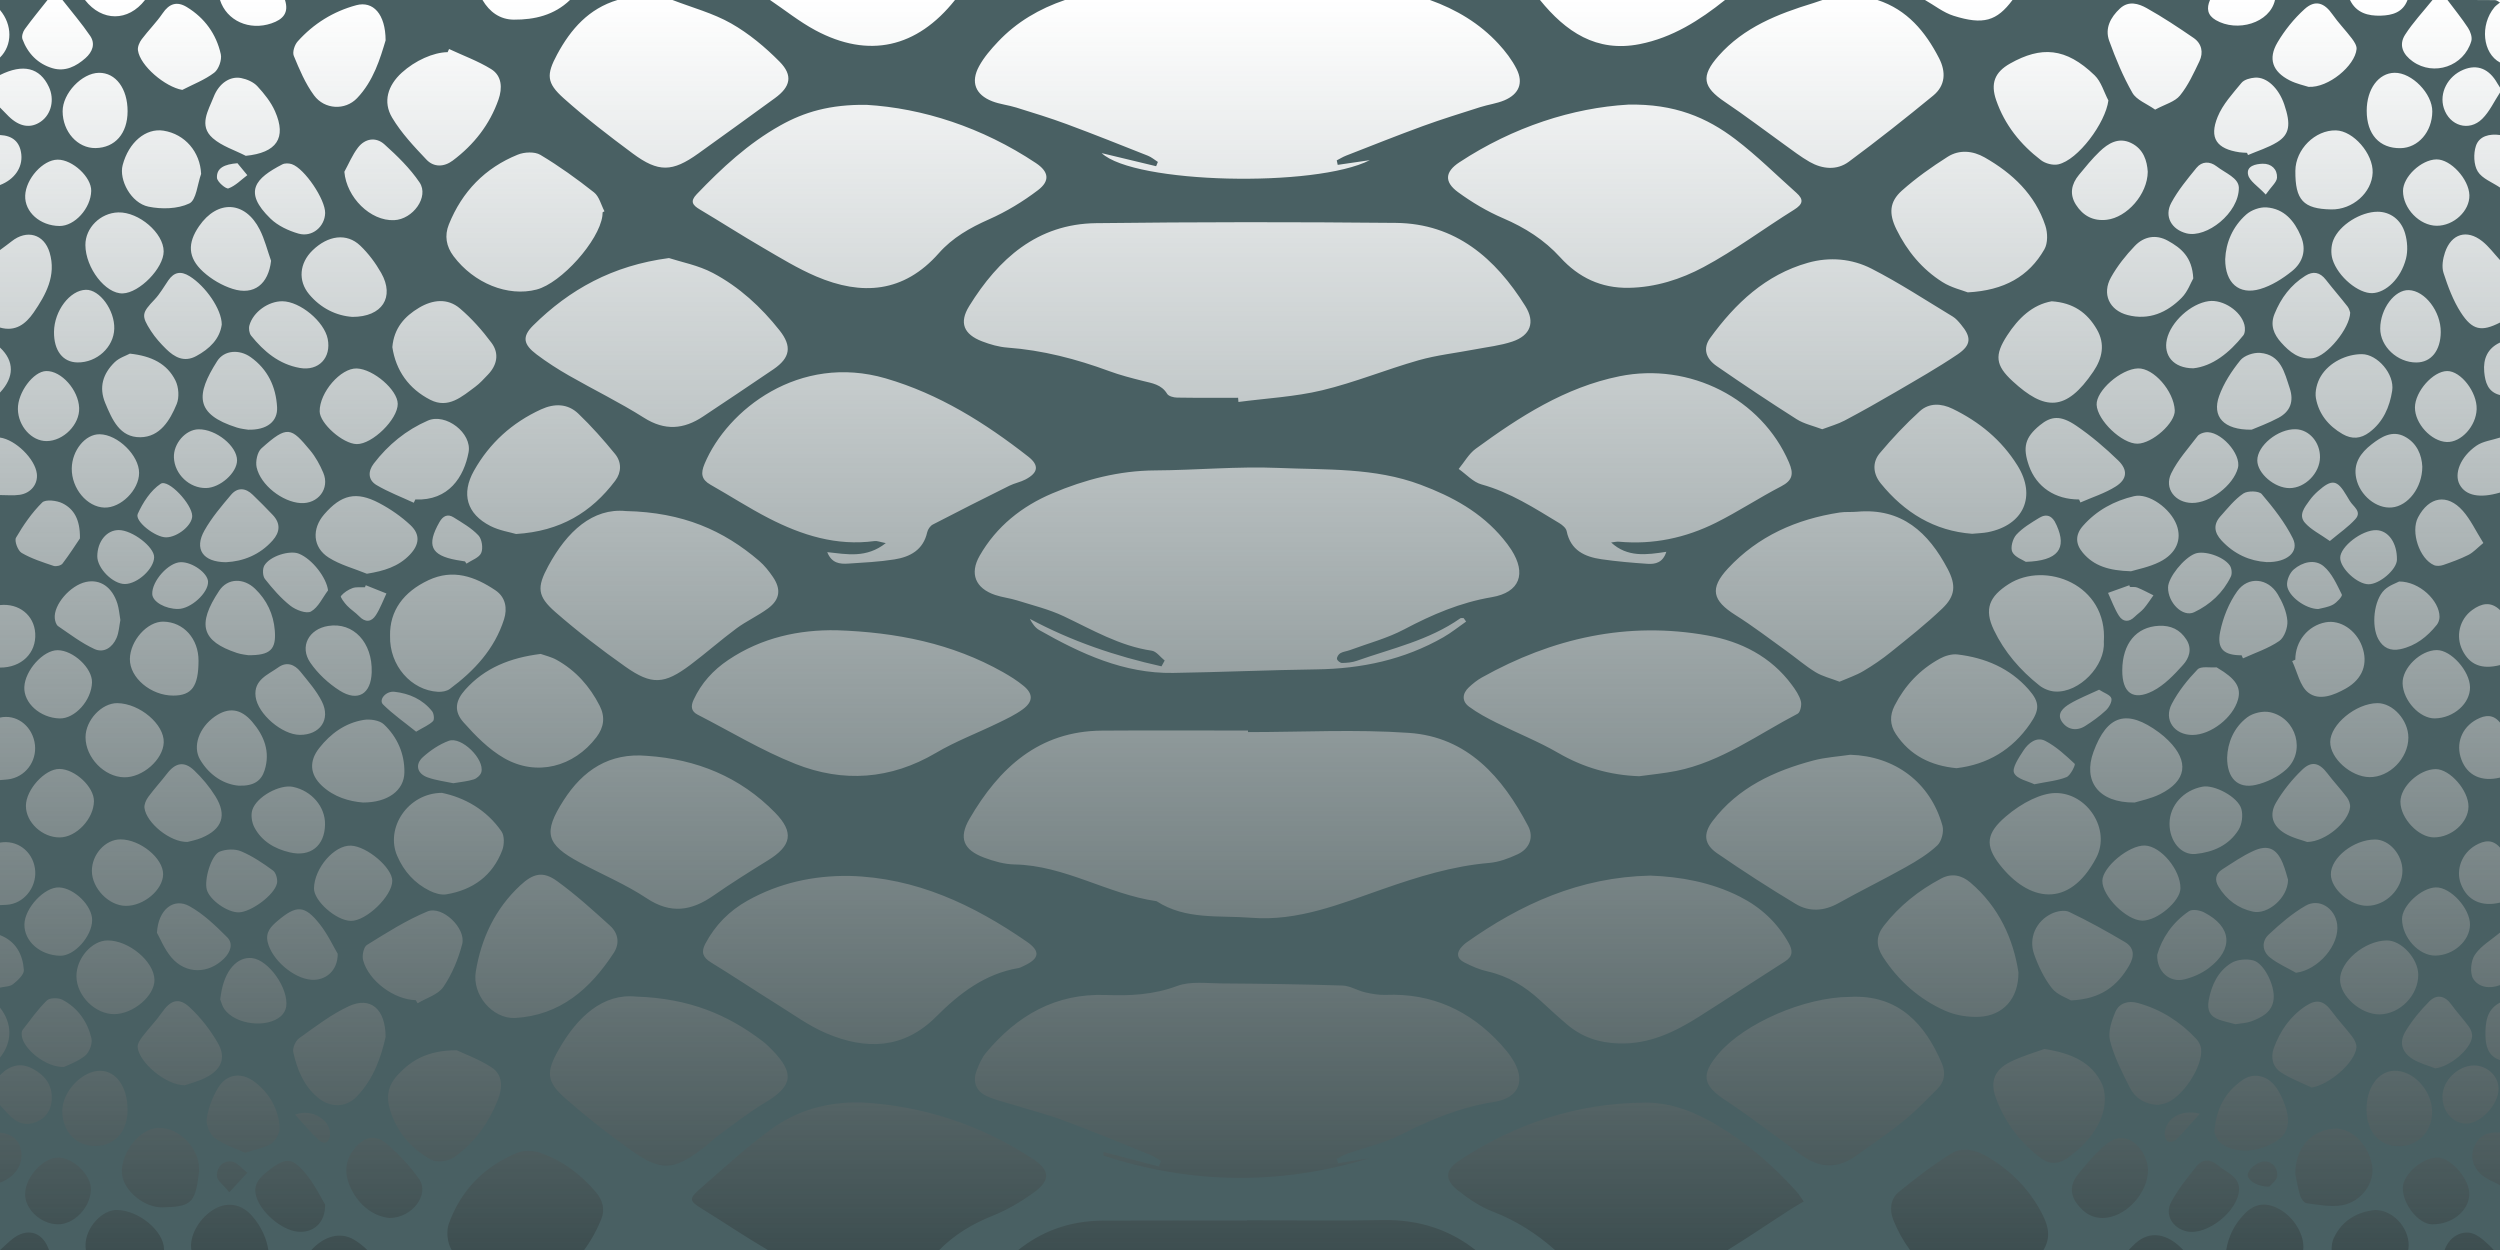
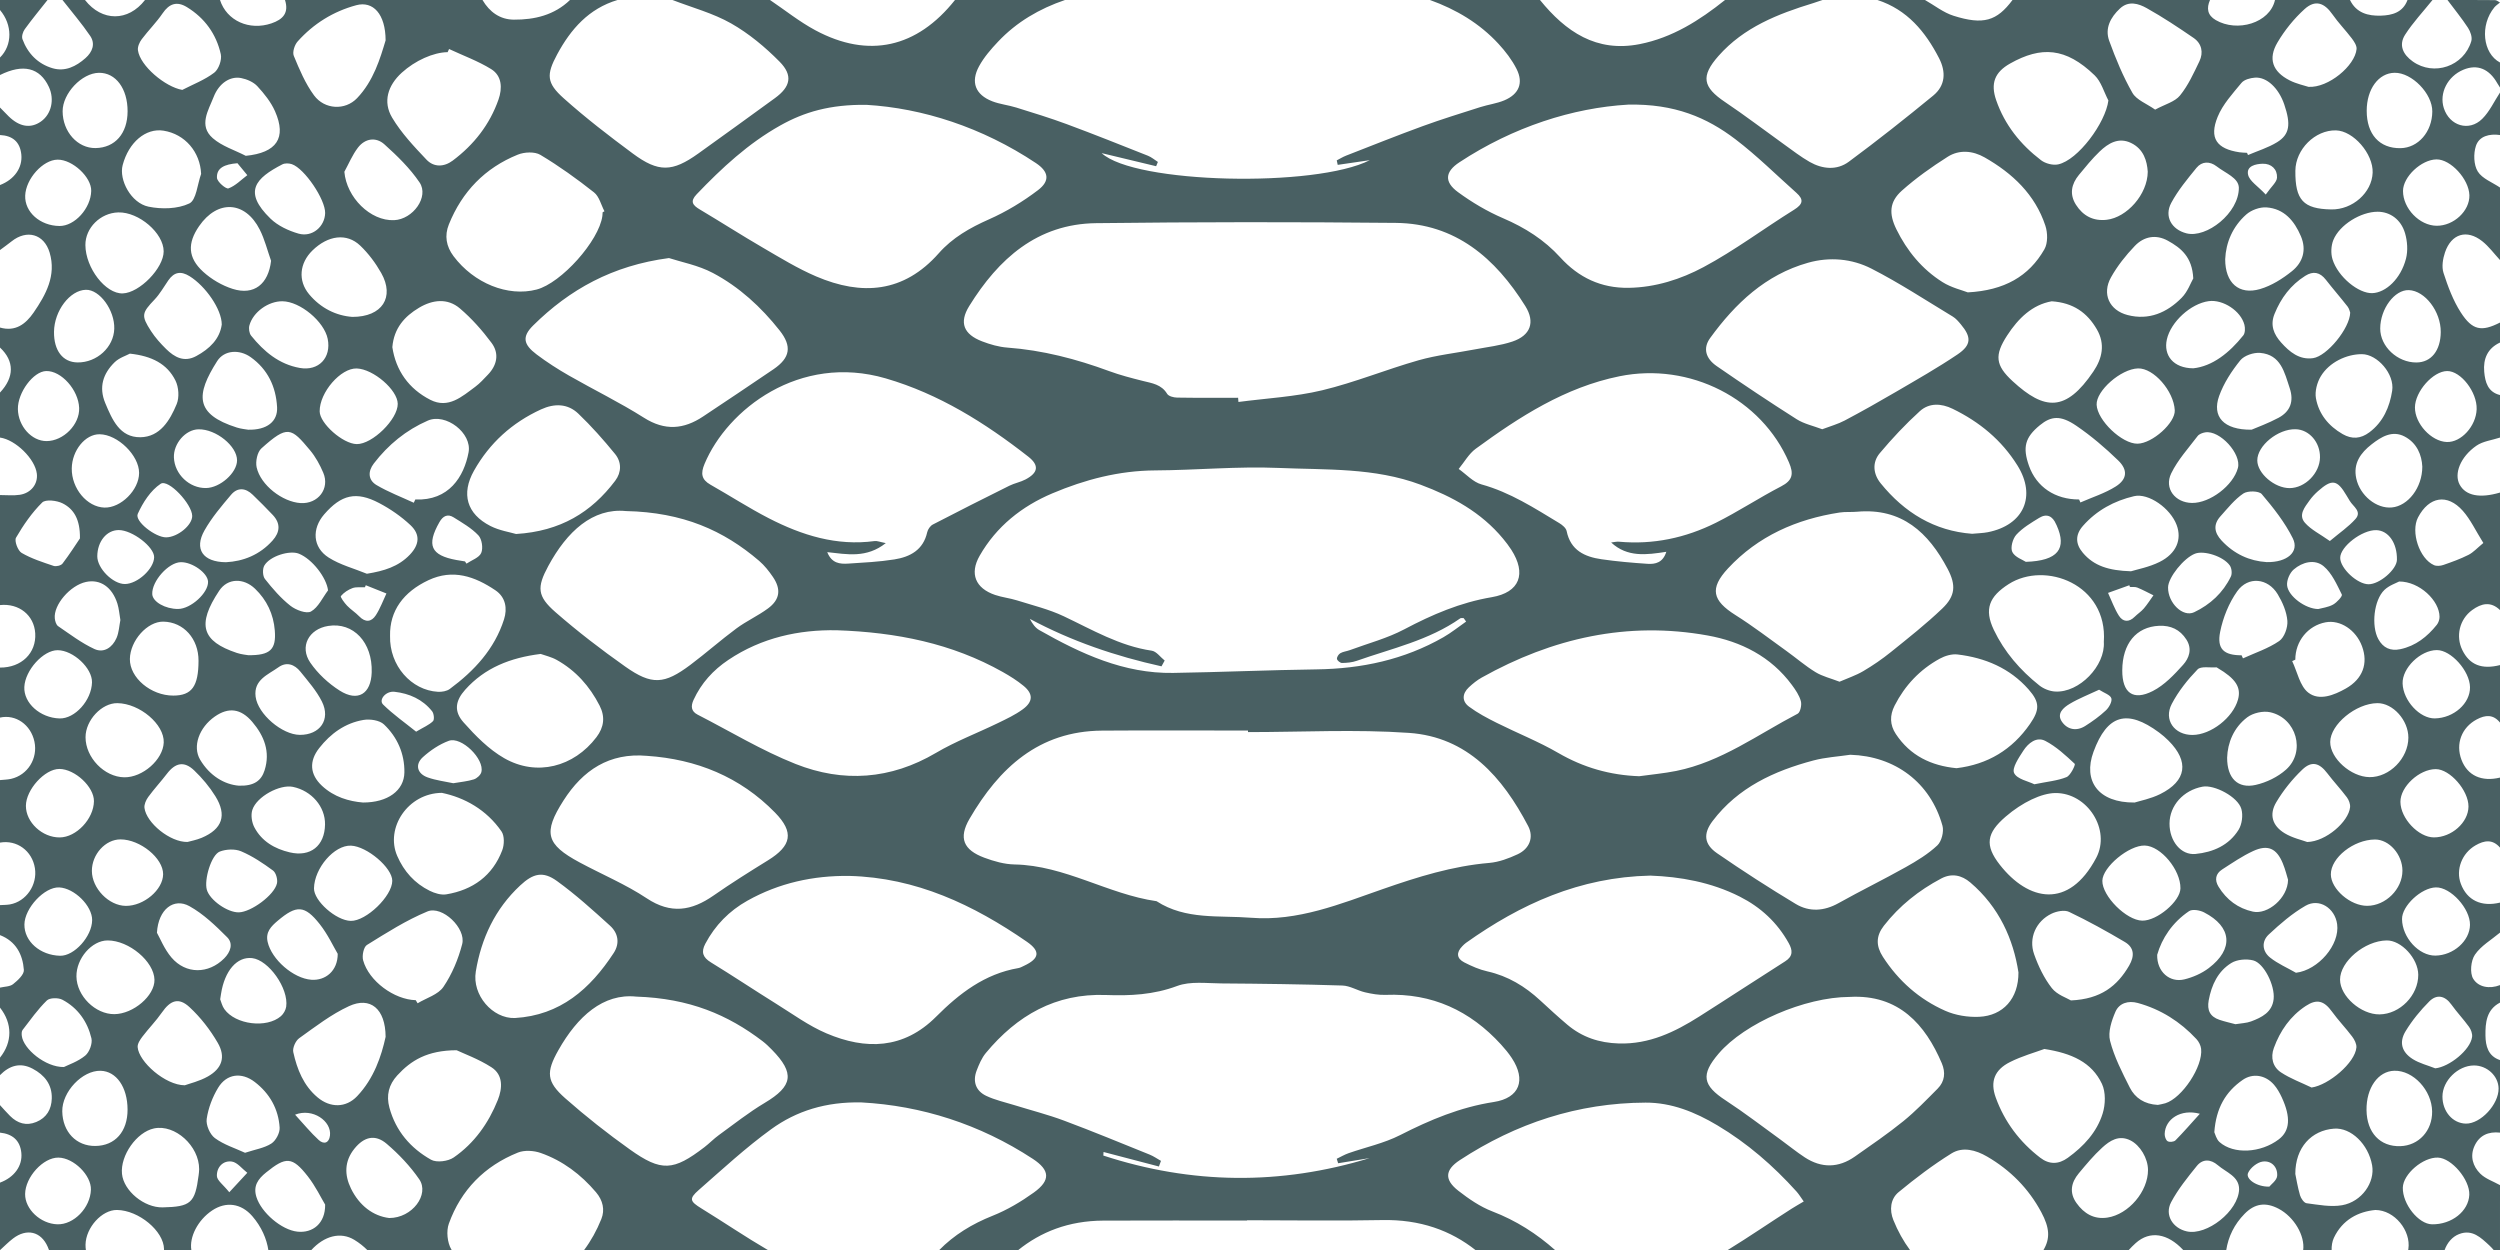
<svg xmlns="http://www.w3.org/2000/svg" x="0px" y="0px" width="1919.604px" height="960.004px" viewBox="0 0 1919.604 960.004" xml:space="preserve">
  <g id="Livello_2">
    <linearGradient id="SVGID_1_" gradientUnits="userSpaceOnUse" x1="959.802" y1="959.999" x2="959.802" y2="-9.765625e-004">
      <stop offset="0" style="stop-color:#3D4E50" />
      <stop offset="0.477" style="stop-color:#3F5153;stop-opacity:0.523" />
      <stop offset="0.859" style="stop-color:#455A5D;stop-opacity:0.141" />
      <stop offset="1" style="stop-color:#496063;stop-opacity:0" />
    </linearGradient>
-     <rect x="-0.198" y="-0.001" fill="url(#SVGID_1_)" width="1920" height="960" />
  </g>
  <g id="Livello_1">
    <g>
-       <path fill="#496063" d="M65.671,955.651c0.263-13.136,12.604-26.729,24.128-26.588c16.758,0.21,35.972,16.188,36.144,30.055 c0.004,0.291-0.015,0.589-0.032,0.887h21.053c-1.782-10.102,4.963-23.211,15.895-30.534c10.573-7.081,22.223-5.614,30.867,4.336 c7.053,8.124,11.103,17.519,12.348,26.198h32.826c10.042-11.101,22.633-14.404,33.157-8.008c3.813,2.313,7.18,5.008,10.154,8.008 h64.735c-0.133-0.222-0.27-0.438-0.401-0.662c-3.098-5.27-3.961-14.049-1.891-19.789c9.336-25.887,27.479-44.292,53.008-54.553 c5.053-2.034,12.218-1.563,17.519,0.295c16.873,5.938,30.834,16.449,42.461,30.162c5.326,6.287,6.928,13.5,4.096,20.56 c-3.52,8.765-7.967,16.785-13.354,23.987h141.525c-17.42-10.154-34.157-21.557-51.357-32.135c-8.778-5.396-9.67-7.41-2.147-14.021 c18.217-15.985,36.101-32.532,55.668-46.735c19.444-14.111,42.115-21.22,69.408-20.623c45.864,2.471,90.755,16.61,131.532,43.311 c13.266,8.688,13.803,16.539,0.8,25.887c-9.782,7.023-20.445,13.368-31.589,17.803c-15.694,6.245-29.646,14.7-41.199,26.514 h60.624c17.476-14.086,38.729-22.623,65.509-22.767c36.792-0.183,73.573-0.034,110.364-0.034v-0.252 c34.547,0,69.114,0.582,103.645-0.128c29.303-0.609,52.759,7.97,71.987,23.181h61.074c-14.286-12.716-30.093-22.83-48.376-29.854 c-9.362-3.593-18.076-9.607-26.07-15.831c-10.834-8.448-10.399-15.979,1.146-23.536c43.261-28.322,90.67-43.942,142.591-44.146 c19.991-0.091,38.132,7.305,55.112,17.417c22.988,13.684,42.96,31.029,60.818,50.854c1.853,2.057,3.278,4.491,5.544,7.629 c-3.698,2.203-6.652,3.858-9.515,5.684c-16.441,10.5-32.549,21.585-49.156,31.783h140.389c-5.199-6.997-9.505-14.766-12.92-23.252 c-3.088-7.662-2.273-16.159,4.028-21.373c12.925-10.674,26.391-20.891,40.616-29.732c8.658-5.375,18.666-2.646,27.401,2.436 c17.817,10.364,31.83,24.524,41.564,42.713c6.338,11.844,7.046,20.033,1.56,29.209h65.418c1.76-1.943,3.595-3.797,5.518-5.518 c11.052-9.888,24.582-7.32,36.278,5.115c0.126,0.134,0.243,0.269,0.366,0.402h32.84c1.64-10.56,6.258-19.965,14.111-27.98 c7.804-7.965,16.183-9.145,26.119-3.915c11.927,6.259,20.385,20.728,18.866,31.896h21.848c-0.11-3.359,0.447-6.835,1.719-9.524 c6.569-13.958,18.82-20.196,31.865-21.403c14.899,0.092,27.362,16.014,25.354,29.858c-0.051,0.357-0.133,0.712-0.197,1.069h27.945 c2.04-5.82,5.925-10.362,11.106-12.395c10.21-4.007,16.841,2.723,23.396,8.766c1.221,1.123,2.342,2.355,3.424,3.629h4.668V909.99 c-5.138-2.877-11.194-4.835-15.193-8.849c-5.592-5.6-8.021-13.221-4.428-21.15c3.768-8.308,10.764-11.291,19.621-10.314V814 c-9.159-3.073-11.061-10.891-11.165-18.891c-0.126-9.845,0.744-19.831,11.165-25.269v-13.438 c-8.049,3.158-16.631,1.607-20.569-4.855c-2.715-4.456-1.824-13.866,1.292-18.469c4.653-6.856,12.68-11.439,19.277-16.982v-23.038 c-14.358,3.474-25.291-1.763-30.057-14.392c-4.091-10.85,0.786-23.522,11.249-29.558c6.716-3.874,13.087-4.905,18.808,1.712 v-53.759c-14.161,3.435-24.982-1.558-29.578-13.659c-4.666-12.279,0.14-24.835,11.683-30.984 c6.646-3.545,12.694-4.061,17.896,2.414v-44.156c-13.986,3.557-23.306-0.137-28.898-11.46 c-5.291-10.722-2.188-23.695,7.501-30.779c7.074-5.157,14.268-6.891,21.397,0v-90.231c-15.502,4.579-26.301,2.459-30.969-6.077 c-4.477-8.193,0.407-21.234,12.786-29.851c5.066-3.527,12.063-4.281,18.183-6.302v-32.637 c-9.404-2.326-11.426-10.01-12.126-17.919c-0.87-9.838,2.518-17.95,12.126-22.399v-15.357c-14.126,7.178-21.18,6.122-30.105-7.761 c-5.915-9.19-9.88-19.859-13.262-30.336c-1.53-4.702-0.521-10.902,1.143-15.81c4.877-14.313,16.736-17.869,28.52-8.586 c5.165,4.074,9.171,9.621,13.705,14.501v-55.674c-5.881-4.004-13.692-6.828-17.096-12.354c-3.107-5.056-3.36-13.681-1.409-19.579 c2.525-7.655,10.505-9.508,18.505-8.385V71.04c-4.492,6.828-7.993,14.638-13.678,20.245c-10.153,10.024-25.114,5.337-29.473-8.281 c-3.67-11.501,2.884-24.384,14.982-29.451c10.687-4.477,19.844-0.793,26.181,10.512c0.604,1.077,1.32,2.098,1.987,3.14V48.005 c-13.306-7.074-15.559-28.673-4.337-42.353c1.191-1.452,2.884-2.495,4.337-3.723c-1.278-0.638-2.549-1.817-3.832-1.831 c-12.16-0.144-24.322-0.088-36.477-0.088c5.299,7.091,10.919,13.968,15.754,21.364c1.854,2.825,3.396,7.256,2.526,10.204 c-5.74,19.392-28.721,27.118-44.918,15.641c-7.592-5.365-11.003-12.638-5.908-20.578c6.077-9.47,13.944-17.807,21.024-26.631 h-19.193c-3.551,9.607-11.838,11.758-20.511,12.014c-9.753,0.294-18.799-2.046-23.642-12.014h-57.591 c-3.942,17.758-29.037,24.985-45.472,15.413c-6.456-3.757-7.207-9.055-4.434-15.413H1545.28 c-12.048,16.126-22.308,19.35-45.269,12.101c-7.804-2.466-14.639-7.975-21.914-12.101h-36.477 c22.784,7.438,36.736,24.23,47.254,44.644c5.494,10.673,4.87,21.069-4.476,28.75c-21.2,17.406-42.729,34.455-64.777,50.766 c-9.172,6.793-20.23,5.758-30.076,0.169c-6.911-3.933-13.249-8.898-19.747-13.54c-15.045-10.779-29.753-22.052-45.113-32.357 c-17.248-11.568-18.969-19.841-5.138-35.504c19.425-21.995,45.57-32.244,72.729-40.542c2.392-0.733,4.743-1.589,7.115-2.386 h-74.861c-19.578,15.673-40.468,28.929-65.505,33.872c-33.297,6.575-56.798-9.539-76.552-33.872h-84.46 c20.091,7.235,38.09,17.901,52.615,33.665c5.354,5.8,10.352,12.309,13.881,19.323c5.409,10.736,1.816,19.335-9.425,24.058 c-5.825,2.449-12.314,3.239-18.379,5.172c-14.827,4.729-29.711,9.312-44.313,14.638c-19.719,7.2-39.212,15.01-58.777,22.634 c-2.491,0.979-4.806,2.414-7.199,3.646l0.736,3.449c7.902-1.158,15.803-2.316,24.66-3.607 c-41.718,21.304-180.766,18.157-205.905-5.407c14.908,3.586,28.368,6.821,41.82,10.056c0.444-1.095,0.897-2.193,1.343-3.284 c-2.521-1.611-4.866-3.66-7.596-4.744c-20.709-8.214-41.402-16.484-62.285-24.237c-12.782-4.745-25.855-8.73-38.883-12.79 c-6.077-1.898-12.596-2.529-18.487-4.831c-12.87-5.028-16.694-14.68-10.038-26.901c3.744-6.884,9.119-13.066,14.55-18.82 c14.277-15.133,31.788-25.343,51.419-32.02h-84.46c-29.223,36.799-66.422,45.177-107.301,23.196 c-12.217-6.561-23.206-15.4-34.753-23.196h-74.867c15.105,5.849,31.121,10.08,45.047,17.992 c13.611,7.741,26.143,18.189,37.195,29.375c10.459,10.579,8.379,19.273-3.557,27.96c-19.59,14.248-39.192,28.469-58.887,42.563 c-19.89,14.235-30.525,14.635-50.258,0.007c-18.181-13.473-36.188-27.328-53.036-42.391 c-13.266-11.849-13.491-18.115-5.011-33.837c10.407-19.308,24.272-35.094,46.275-41.669h-36.465 c-12.06,11.635-27.157,15.182-43.114,15.091c-10.635-0.06-18.655-5.894-24.072-15.091H218.833 c3.112,9.786-1.445,14.898-10.386,17.929c-16.999,5.783-34.346-1.947-39.521-17.929h-57.59c-12.923,16.676-33.027,16.676-46.069,0 H47.994c7.14,9.146,14.75,17.978,21.262,27.563c4.13,6.088,1.744,12.287-3.609,17.038c-7.222,6.403-15.648,10.607-25.27,7.782 c-11.263-3.305-19.08-11.305-23.14-22.339c-0.769-2.092,0.322-5.642,1.775-7.639c5.555-7.659,11.597-14.967,17.462-22.406H0v7.68 c9.606,11.327,9.606,27.007,0,36.476v13.438c17.718-8.831,30.567-5.729,37.5,9.074c4.536,9.68,1.972,20.967-6.049,26.623 c-7.877,5.548-16.498,4.176-24.834-4.003C4.368,87.096,2.199,84.808,0,82.559v21.122c9.564,0.452,15.357,5.165,16.367,14.894 C17.43,128.777,10.992,137.861,0,142.08v49.91c2.961-2.204,5.979-4.341,8.859-6.639c11.647-9.305,24.964-5.799,29.255,8.61 c5.214,17.54-2.817,32.248-12.333,46.073C19.673,248.902,11.785,254.872,0,251.502v15.365c11.101,10.361,11.101,22.763,0,34.552 v34.557c11.95,1.66,26.96,16.393,28.29,27.774c0.912,7.783-4.368,14.832-13.021,16.168c-4.979,0.768-10.176,0.186-15.27,0.207 V464.6c14.599-1.521,26.192,7.761,27.048,21.673c0.934,15.2-10.606,26.431-27.048,26.322v38.395 c12.041-2.712,23.669,5.41,26.444,18.466c2.744,12.934-5.168,25.658-17.922,28.571c-2.769,0.638-5.678,0.652-8.522,0.954v48.001 c12.925-2.294,24.669,6.281,26.795,19.558c2.063,12.883-6.684,25.69-19.171,27.9c-2.495,0.442-5.081,0.372-7.624,0.534v23.037 c12.199,4.723,17.455,14.827,18.329,26.729c0.259,3.503-4.719,8.077-8.284,10.927c-2.47,1.972-6.639,1.846-10.045,2.66v15.36 c9.585,12.132,9.585,26.497,0,38.392v13.438c7.248-7.348,15.515-9.999,25.1-4.912c9.095,4.821,14.962,12.104,14.659,22.834 c-0.224,8.238-3.887,14.766-11.908,18.063c-7.732,3.179-14.378,1.06-20.09-4.604c-2.694-2.673-5.183-5.559-7.761-8.343v21.122 c9.476,0.982,15.441,5.852,16.396,15.599c0.979,10-5.529,18.799-16.396,22.792v51.837c3.319-2.989,6.459-6.218,9.996-8.926 c10.354-7.937,21.441-5.593,26.672,6.421c0.36,0.828,0.707,1.703,1.032,2.605h28.271 C65.749,958.528,65.642,957.071,65.671,955.651z M73.242,879.92c-14.659,0.162-25.157-10.785-25.43-26.524 c-0.257-15.003,15.378-31.571,29.44-31.206c12.108,0.314,20.651,12.596,20.693,29.76C97.992,868.875,88.389,879.747,73.242,879.92 z M199.451,176.313c3.811,7.516,5.849,15.937,8.695,23.95c-2.061,17.841-13.021,26.757-29.467,21.564 c-8.198-2.589-16.378-7.403-22.735-13.206c-11.807-10.804-12.095-21.912-3.057-35.002 C166.986,153.181,188.273,154.216,199.451,176.313z M166.593,136.545c-0.402-7.624,5.808-10.421,15.736-11.217 c1.804,2.193,4.691,5.684,7.572,9.175c-4.754,3.572-9.123,8.207-14.471,10.154C173.554,145.349,166.751,139.592,166.593,136.545z M1740.29,159.247c13.55,0.961,21.396,10.288,26.435,22.126c4.498,10.575,1.467,20.132-6.801,26.792 c-7.249,5.852-15.761,11.224-24.588,13.799c-16.168,4.698-26.771-4.688-26.735-22.908c0.519-12.8,5.732-25.115,16.175-34.364 C1728.643,161.271,1735.189,158.886,1740.29,159.247z M1737.413,125.726c6.673-0.172,11.283,4.266,10.976,10.67 c-0.168,3.498-4.345,6.806-8.652,12.992c-6.168-6.59-12.442-10.305-13.55-15.193 C1724.649,127.427,1732.038,125.854,1737.413,125.726z M1817.685,695.536c-12.941,0.084-27.888-12.843-27.957-24.16 c-0.077-12.766,17.459-26.646,33.837-26.765c10.912-0.085,21.164,11.55,21.129,23.978 C1844.651,682.687,1831.865,695.452,1817.685,695.536z M1856.84,748.473c0.077,15.768-14.056,30.23-29.731,30.42 c-14.204,0.184-30.251-13.915-30.322-26.637c-0.07-13.916,18.834-29.866,35.746-30.153 C1843.803,721.913,1856.777,735.983,1856.84,748.473z M213.774,512.381c6.287-4.517,12.409-2.229,16.848,3.291 c5.93,7.371,12.396,14.673,16.572,23.033c6.903,13.836-1.517,25.676-17,25.562c-13.54-0.109-32.216-15.894-33.925-29.34 C194.624,521.966,205.806,518.093,213.774,512.381z M190.585,503.09c-1.308-0.254-5.175-0.563-8.744-1.756 c-26.896-8.987-30.886-21.665-13.532-47.754c6.54-9.84,18.792-9.902,27.529-1.523c9.048,8.68,14.171,19.543,15.168,32.083 C212.156,498.627,207.616,503.276,190.585,503.09z M238.285,508.851c-8.494-12.351-1.193-25.841,13.701-28.228 c19.36-3.102,34.139,12.665,33.42,35.646c-0.517,16.539-10.61,22.883-24.624,13.974 C252.165,524.759,244.046,517.23,238.285,508.851z M275.799,473.237c-2.873-2.981-6.501-5.224-9.347-8.22 c-2.063-2.169-5.298-6.618-4.716-7.316c2.25-2.695,5.593-4.904,8.955-6.137c2.858-1.042,6.314-0.473,9.508-0.624 c0.214-0.522,0.438-1.056,0.653-1.579c5.286,2.112,10.57,4.225,15.858,6.337c-2.667,5.61-4.8,11.575-8.158,16.736 C285.185,477.613,280.55,478.168,275.799,473.237z M281.701,440.552c-9.853-4.046-20.515-6.807-29.354-12.431 c-12.325-7.842-13.027-22.083-3.428-33.171c13.132-15.16,24.567-17.957,42.202-8.687c8.634,4.54,16.957,10.298,24.048,16.957 c7.719,7.259,6.862,15.007-0.502,22.722C305.939,435.082,294.901,438.407,281.701,440.552z M251.888,453.306 c-4.241,5.628-7.459,13.034-13.087,16.224c-3.463,1.965-11.67-1.134-15.823-4.41c-7.365-5.8-13.695-13.137-19.544-20.551 c-1.789-2.263-1.982-7.712-0.48-10.298c4.231-7.308,19.508-11.964,26.55-9.125C239.758,429.268,250.709,443.541,251.888,453.306z M209.282,415.055c-9.929,11.084-22.633,16.003-35.826,16.645c-17.813-0.144-24.512-10.168-16.449-24.424 c5.556-9.831,13.057-18.655,20.394-27.343c4.949-5.877,11.143-5.424,16.662-0.021c5.224,5.116,10.47,10.232,15.459,15.579 C215.57,401.971,215.037,408.634,209.282,415.055z M159.751,446.646c0.316,8.551-13.206,20.88-22.971,20.942 c-9.859,0.061-19.596-5.508-19.869-11.375c-0.467-9.921,12.431-24.377,21.901-24.552 C147.657,431.502,159.506,439.982,159.751,446.646z M164.962,550.183c10.511-7.323,19.967-6.193,28.729,4.088 c9.153,10.757,13.996,22.938,9.47,37.215c-2.502,7.877-7.954,12.151-19.769,11.793c-11.143-0.912-22.385-7.616-29.703-19.919 C147.594,573.125,152.923,558.562,164.962,550.183z M185.147,653.663c8.715,3.698,16.826,9.129,24.493,14.778 c2.287,1.685,3.688,6.828,3.028,9.839c-2.008,9.059-19.923,22.055-29.277,22.266c-8.708,0.189-22.311-9.41-24.573-17.34 c-2.207-7.705,3.389-26.854,9.981-29.36C173.663,651.993,180.466,651.691,185.147,653.663z M195.315,635.257 c-1.993-3.77-2.831-9.425-1.562-13.368c3.326-10.323,21.186-19.796,31.188-17.698c14.413,3.025,24.848,15.249,24.637,28.862 c-0.252,16.449-11.175,25.171-27.076,21.431C210.893,651.749,200.981,646.014,195.315,635.257z M247.2,603.349 c-9.354-8.75-9.971-18.892-2.112-28.922c8.782-11.202,19.919-19.241,33.976-21.627c5.045-0.856,12.381,0.221,15.777,3.456 c10.255,9.736,15.883,22.519,15.666,36.875c-0.207,13.901-12.81,23.123-31.795,23.08 C268.063,615.334,256.498,612.043,247.2,603.349z M294.153,540.958c-3.601-3.557,2.049-10.543,8.765-9.781 c11.325,1.281,21.581,5.765,28.879,14.969c1.391,1.747,1.877,6.382,0.686,7.575c-2.948,2.922-7.116,4.612-12.966,8.091 C310.843,554.825,301.84,548.551,294.153,540.958z M324.713,581.354c5.74-5.2,12.656-9.85,19.87-12.516 c9.701-3.586,27.606,14.056,25.021,24.026c-0.583,2.257-3.407,4.808-5.741,5.563c-4.757,1.532-9.873,1.933-15.803,2.968 c-6.164-1.337-13.186-2.146-19.673-4.456C320.292,594.065,318.454,587.031,324.713,581.354z M345.351,529.022 c-2.329,1.723-6.079,2.333-9.104,2.168c-20.357-1.133-37.349-20.027-36.746-42.977c-0.396-19.267,10.382-33.756,29.49-42.725 c18.796-8.824,35.581-2.874,51.355,7.729c7.947,5.34,9.326,14.021,6.667,22.35C379.743,498.36,364.172,515.11,345.351,529.022z M369.494,424.577c-1.604,3.681-7.372,5.548-11.315,8.214c-0.383-0.576-0.755-1.144-1.137-1.716 c-2.2-0.361-4.396-0.677-6.589-1.08c-19.691-3.6-23.108-11.362-13.056-29.052c2.701-4.758,6.279-6.61,10.922-3.691 c6.66,4.182,13.736,8.21,19.027,13.831C370.041,413.949,371.076,420.92,369.494,424.577z M318.885,383.532 c-0.389,0.835-0.774,1.667-1.165,2.502c-9.57-4.442-19.543-8.207-28.584-13.561c-6.467-3.821-6.832-10.428-2.111-16.571 c11.072-14.435,24.834-25.694,41.496-32.953c13.746-5.979,34.062,9.55,31.266,24.381 C356.259,366.057,344.695,384.638,318.885,383.532z M273.891,340.995c-10.62-0.18-28.363-15.867-28.44-25.137 c-0.116-14.564,16.175-33.377,28.511-32.932c12.761,0.46,31.336,16.505,31.438,27.146 C305.514,321.92,285.869,341.193,273.891,340.995z M248.229,363.011c5.174,12.186-4.005,24.094-17.41,23.273 c-13.87-0.846-30.727-13.747-33.761-27.455c-0.989-4.484,0.506-11.712,3.674-14.551c20.153-18.066,22.715-16.069,37.381,1.488 C242.33,350.821,245.636,356.91,248.229,363.011z M190.522,329.948c-1.775-0.323-5.326-0.61-8.639-1.659 c-32.521-10.277-31.486-25.308-15.133-51.012c5.424-8.523,17.101-9.19,25.739-3.032c13.091,9.333,19.413,22.683,20.27,38.413 C213.349,323.654,204.949,330.3,190.522,329.948z M182.021,353.555c-0.089,9.533-13.008,21.017-23.843,21.182 c-12.764,0.203-24.117-10.592-24.641-23.41c-0.446-10.729,8.926-21.494,18.863-21.686 C165.818,329.38,182.112,342.538,182.021,353.555z M135.664,310.275c-5.15,12.48-12.827,25.336-27.974,25.459 c-15.736,0.119-21.525-13.473-26.846-26.178c-5.149-12.308-1.7-22.652,7.084-31.314c3.565-3.523,8.976-5.169,11.801-6.705 c16.742,1.796,28.619,7.782,35.016,20.7C137.247,297.291,137.777,305.156,135.664,310.275z M123.356,371.474 c5.911-3.937,24.164,15.666,24.23,24.697c0.049,7.08-11.133,16.284-19.964,16.434c-8.203,0.138-24.431-12.335-21.842-18.055 C109.718,385.832,115.669,376.593,123.356,371.474z M118.357,427.854c-0.13,8.902-12.727,20.487-22.394,20.578 c-9.233,0.102-21.336-12.056-21.262-21.339c0.102-11.389,7.214-20.091,16.449-20.091 C101.562,407.001,118.468,419.957,118.357,427.854z M125.468,477.318c15.53,0.295,27.027,13.109,26.969,30.066 c-0.057,19.645-5.173,26.698-19.379,26.719c-17.196,0.028-33.508-13.712-33.328-28.069 C99.908,491.859,113.153,477.084,125.468,477.318z M149.081,591.536c6.158,5.866,11.8,12.613,16.284,19.827 c9.08,14.61,5.337,25.255-10.463,31.929c-4.06,1.705-8.508,2.513-10.93,3.199c-13.396,0.303-31.589-14.658-33.048-26.125 c-0.337-2.68,1.214-6.104,2.916-8.441c4.484-6.141,9.694-11.736,14.315-17.778C134.675,585.617,141.377,584.192,149.081,591.536z M145.437,695.788c10.803,5.985,20.156,15.039,29.003,23.887c4.858,4.855,2.543,11.361-2.285,16.21 c-12.034,12.098-29.462,12.302-40.515-0.688c-5.502-6.477-8.771-14.842-11.136-18.995 C121.567,697.956,133.566,689.199,145.437,695.788z M169.705,763.174c2.765-17.852,12.301-28.813,23.898-27.493 c12.669,1.452,28.181,23.297,26.142,37.325c-0.375,2.582-2.055,5.515-4.038,7.248c-10.923,9.516-34.9,6.526-43.423-5.375 c-1.769-2.463-2.452-5.713-3.221-7.578C169.41,765.062,169.562,764.122,169.705,763.174z M205.49,723.197 c-1.698-7.564,2.708-11.922,7.722-16.175c14.445-12.217,20.68-12.146,32.351,2.646c6.156,7.81,10.435,17.115,13.754,22.722 c0.007,13.228-9.513,20.68-20.206,19.915C225.243,751.308,208.514,736.706,205.49,723.197z M241.092,682.09 c0.295-15.607,15.624-33.283,28.399-32.764c12.361,0.506,31.76,17.037,31.711,27.023c-0.056,11.719-20.013,30.974-31.862,30.75 C258.074,706.868,240.913,691.683,241.092,682.09z M281.729,725.59c15.052-9.333,30.194-18.996,46.468-25.739 c11.402-4.724,29.831,12.933,26.684,25.086c-2.976,11.495-7.783,23.073-14.411,32.834c-4.038,5.944-13.048,8.505-19.822,12.589 c-0.475-0.8-0.958-1.593-1.433-2.386c-16.546-0.421-35.999-14.638-40.391-30.603C277.856,733.842,279.192,727.168,281.729,725.59z M342.713,686.713c-4.032,0.668-8.947-0.84-12.774-2.735c-11.568-5.72-19.797-14.884-24.943-26.765 c-9.313-21.493,8.199-48.215,34.297-48.426c17.367,3.621,34.17,12.842,45.78,29.606c2.357,3.417,2.186,10.217,0.568,14.476 C378.189,672.469,363.042,683.325,342.713,686.713z M355.93,554.661c-7.574-8.516-6.325-16.586,1.284-25.088 c15.048-16.799,34.591-24.543,57.938-27.455c3.456,1.256,8.191,2.299,12.252,4.555c14.673,8.179,25.395,20.244,33.009,35.146 c4.4,8.61,3.358,16.599-2.435,24.224c-17.361,22.859-45.932,30.375-70.822,16.125C375.329,575.393,365.111,564.986,355.93,554.661 z M432.671,614.675c14.876-23.276,35.117-36.869,64.169-34.304c37.912,2.578,71.338,16.051,98.235,43.539 c14.853,15.185,12.746,25.485-5.389,36.692c-14.126,8.735-28.222,17.563-41.827,27.052c-16.852,11.74-32.753,14.385-51.258,2.105 c-16.154-10.73-34.367-18.322-51.542-27.557C419.204,648.309,416.857,639.425,432.671,614.675z M535.656,548.741 c-5.039-2.582-5.316-6.539-3.119-11.326c5.915-12.862,15.034-22.873,26.711-30.703c25.666-17.217,54.301-23.284,83.18-22.779 c45.896,1.558,88.477,10.052,127.584,32.097c5.547,3.133,11.027,6.562,15.922,10.6c7.488,6.164,7.414,12.144-0.637,18.027 c-5.856,4.284-12.615,7.432-19.18,10.62c-15.789,7.675-32.374,13.933-47.426,22.81c-34.831,20.537-71.274,23-107.824,8.513 C584.879,576.297,560.641,561.551,535.656,548.741z M744.465,628.674c22.685-38.922,53.118-67.31,101.635-67.672 c37.382-0.276,74.766-0.056,112.154-0.056c0,0.397,0,0.798,0.008,1.193c41.209,0,82.582-2.256,123.599,0.604 c45.05,3.14,71.829,33.994,91.511,71.529c4.563,8.709,0.997,17.452-8.041,21.663c-6.843,3.178-14.356,6.021-21.774,6.646 c-28.328,2.399-54.938,10.729-81.611,20.033c-32.756,11.432-65.443,24.961-101.269,22.084 c-24.541-1.972-50.233,1.824-72.619-12.716c-37.375-5.347-70.369-27.5-109.055-28.209c-7.789-0.147-15.832-2.442-23.218-5.192 C739.811,652.618,735.799,643.538,744.465,628.674z M1149.281,555.049c-7.368-3.68-14.764-7.582-21.333-12.477 c-5.563-4.144-5.255-10.011-0.084-14.839c3.011-2.81,6.309-5.487,9.888-7.487c54.182-30.3,111.898-43.409,173.481-32.293 c25.536,4.607,48.559,16.14,64.665,37.984c2.82,3.832,5.689,8.028,6.896,12.491c0.772,2.881-0.434,8.528-2.498,9.599 c-30.489,15.881-58.607,36.979-93.237,43.932c-9.362,1.877-18.912,2.73-28.386,4.054c-22.356-0.79-42.75-6.604-62.139-17.849 C1181.406,569.389,1164.965,562.902,1149.281,555.049z M1315.043,630.374c19.523-25.733,47.205-38.428,77.373-46.455 c9.171-2.442,18.855-2.972,28.3-4.383c34.322,1.035,61.535,21.206,70.791,54.479c1.242,4.483-0.652,12.034-3.943,15.114 c-7.095,6.666-15.74,11.923-24.329,16.736c-16.989,9.53-34.519,18.098-51.528,27.6c-11.094,6.203-22.398,6.926-32.883,0.617 c-20.504-12.33-40.651-25.332-60.354-38.91C1308.426,648.26,1307.619,640.155,1315.043,630.374z M1455.685,563.579 c-4.618-6.992-4.744-14.301-0.921-21.789c7.924-15.521,19.432-27.701,34.651-36.029c3.993-2.189,9.249-3.758,13.643-3.239 c21.198,2.53,40.125,10.478,54.546,26.817c8.722,9.873,8.637,15.656,1.129,26.515c-13.685,19.789-32.448,31.101-56.454,34.002 C1482.891,587.974,1466.723,580.297,1455.685,563.579z M1583.292,554.263c-4.448-6.343,1.152-10.964,5.931-13.824 c6.946-4.153,14.609-7.104,22.554-10.848c3.894,2.519,8.553,3.936,9.396,6.563c0.778,2.467-1.739,7.008-4.111,9.242 c-4.835,4.544-10.329,8.487-15.95,12.045C1594.492,561.618,1587.545,560.331,1583.292,554.263z M1586.787,596.683 c-6.926,2.823-14.75,3.463-24.729,5.512c-4.532-2.274-13.319-3.912-15.543-8.638c-1.797-3.832,3.635-11.801,7.095-17.146 c3.74-5.783,10.112-11.029,16.883-7.51c8.371,4.348,15.614,11.102,22.596,17.621 C1593.748,587.139,1589.924,595.395,1586.787,596.683z M1667.569,540.502c5.067-9.684,12.168-18.603,19.796-26.483 c2.611-2.694,9.551-1.217,14.512-1.61c0.268-0.021,0.556,0.288,0.835,0.452c13.979,8.222,18.315,14.916,15.72,24.287 c-3.846,13.919-20.827,27.125-34.918,27.179C1669.612,564.375,1661.15,552.793,1667.569,540.502z M1653.017,530.594 c-15.229,7.761-23.529,1.351-23.451-15.881c0.084-20.473,10.701-33.413,28.223-34.195c8.912-0.404,16.07,2.786,21.031,10.583 c4.638,7.28,2.028,14.287-2.541,19.375C1669.438,518.079,1661.921,526.054,1653.017,530.594z M1725.49,550.807 c4.428-3.368,12.168-5.129,17.593-3.936c20.287,4.455,27.55,30.359,12.245,44.061c-6.314,5.656-15.045,9.895-23.346,11.757 c-13.678,3.074-21.922-5.101-21.902-20.89C1710.452,570.333,1715.126,558.684,1725.49,550.807z M1750.079,492.196 c-8.372,5.754-18.448,9.031-27.831,13.322l-1.073-2.365c-13.508,0.028-19.114-4.751-16.44-18.052 c2.175-10.855,6.687-22.066,13.058-31.056c8.401-11.834,23.621-10.224,31.115,2.222c3.712,6.158,6.87,13.431,7.432,20.427 C1756.752,481.816,1754.023,489.473,1750.079,492.196z M1756.121,449.425c-0.357-3.95,2.021-9.49,5.061-12.122 c6.68-5.786,16.194-8.214,22.994-2.544c6.357,5.319,10.127,14.035,13.992,21.774c0.61,1.235-3.803,6.084-6.75,7.701 c-3.797,2.092-8.463,2.6-11.39,3.414C1770.135,467.554,1756.879,457.709,1756.121,449.425z M1740.451,431.611 c-13.185-0.824-25.003-6.2-34.63-16.557c-5.705-6.144-6.526-12.344-0.835-18.652c5.537-6.151,10.828-12.919,17.543-17.463 c3.312-2.234,11.979-2.084,14.14,0.453c8.947,10.529,17.747,21.68,23.853,33.967 C1765.687,423.734,1756.205,431.914,1740.451,431.611z M1712.115,434.163c1.474,2.07,1.93,6.266,0.843,8.522 c-6,12.466-15.823,21.515-28.168,27.399c-8.694,4.14-20.229-7.172-20.062-19.09c0.104-7.611,12.069-22.543,20.722-25.87 C1692.284,422.493,1707.106,427.106,1712.115,434.163z M1658.244,431.468c-8.084,4.046-17.346,5.733-21.978,7.186 c-17.235-0.53-28.49-4.182-36.947-14.178c-5.824-6.867-5.915-13.919,0.099-20.729c10.52-11.916,23.964-19.172,39.171-22.758 c11.164-2.631,27.972,9.313,32.742,22.147C1675.45,414.202,1671.185,425,1658.244,431.468z M1634.976,449.375 c0.161,0.439,0.322,0.877,0.483,1.316c1.908,0.126,4.015-0.217,5.685,0.475c4.224,1.729,8.259,3.929,12.363,5.939 c-2.44,3.386-4.666,6.95-7.375,10.112c-2.056,2.399-4.819,4.168-7.079,6.409c-4.442,4.432-9.054,3.91-12.084-0.877 c-3.445-5.41-5.607-11.635-8.33-17.504C1624.084,453.291,1629.536,451.33,1634.976,449.375z M1607.475,577.266 c10.49-28.512,25.731-33.027,50.342-14.838c2.561,1.898,4.997,4.01,7.249,6.259c16.034,16.024,13.958,30.933-6.365,41.034 c-7.298,3.635-15.621,5.207-19.641,6.49C1611.088,616.493,1599.243,599.625,1607.475,577.266z M1691.239,604.033 c9.01-1.673,27.129,7.8,29.782,17.14c1.375,4.828,0.483,11.748-2.155,15.986c-7.396,11.873-19.507,17.221-33.093,18.547 c-11.067,1.086-19.999-9.832-19.93-23.36C1665.914,618.542,1676.476,606.767,1691.239,604.033z M1706.284,667.592 c7.776-4.996,15.473-10.315,23.817-14.147c11.242-5.164,17.942-2.056,22.687,9.368c2.056,4.934,3.291,10.218,4.076,12.716 c-0.21,14.183-15.718,26.911-26.931,24.476c-11.446-2.49-20.281-9.108-26.42-19.107 C1700.326,675.718,1701.142,670.897,1706.284,667.592z M1754.205,639.776c-9.466-5.761-12.027-14.329-6.386-23.816 c5.432-9.123,12.336-17.727,20.028-25.056c7.263-6.919,13.149-5.08,19.205,2.896c4.779,6.298,10.225,12.082,14.969,18.398 c1.544,2.057,2.729,5.187,2.463,7.656c-1.2,11.115-18.462,26.287-32.883,26.672 C1767.637,645.045,1760.27,643.467,1754.205,639.776z M1772.402,531.833c-6.485-5.031-8.415-15.918-12.373-24.203 c0.808-0.375,1.607-0.739,2.408-1.115c-0.022-14.196,9.654-26.119,23.269-28.684c11.222-2.104,23.297,5.842,27.949,18.397 c4.892,13.213,0.555,25.111-12.435,32.448C1792.1,533.829,1780.767,538.341,1772.402,531.833z M1796.905,428.379 c-0.056-8.659,16.779-21.602,27.711-21.307c9.354,0.245,16.104,9.961,15.846,22.799c-0.146,7.452-13.402,18.827-21.838,18.75 C1809.964,448.541,1796.954,436.412,1796.905,428.379z M1808.631,398.508c-5.298,5.965-12.133,10.564-19.669,16.915 c-7.438-5.28-14.428-8.645-19.143-14.013c-5.221-5.948-0.162-12.007,3.572-17.203c1.852-2.579,4.077-4.958,6.456-7.063 c10.771-9.533,14.75-8.88,21.935,3.357c0.807,1.373,1.65,2.73,2.47,4.102C1806.842,388.951,1813.769,392.729,1808.631,398.508z M1798.758,333.311c-10.849-6.242-18.301-15.428-20.489-27.498c-0.954-5.305,0.87-12.143,3.739-16.894 c6.441-10.694,19.685-17.017,31.593-16.982c11.761,0.032,25.226,15.235,23.206,28.146c-1.938,12.362-6.857,23.93-17.552,31.908 C1812.68,336.889,1805.986,337.464,1798.758,333.311z M1781.391,351.168c-0.168,12.158-11.403,23.554-23.297,23.627 c-11.536,0.064-24.793-11.262-24.85-21.227c-0.069-11.34,15.881-24.339,29.438-23.985 C1773.089,329.848,1781.544,339.604,1781.391,351.168z M1749.623,320.76c-7.971,4.281-16.575,7.372-20.757,9.182 c-21.676,0.239-30.54-10.189-24.932-25.855c3.528-9.859,9.612-19.171,16.229-27.378c3.004-3.73,10.245-6.158,15.271-5.74 c15.915,1.337,18.666,14.975,22.708,27.097C1761.489,308.083,1758.612,315.921,1749.623,320.76z M1718.354,359.358 c-3.601,13.438-21.487,27.034-35.29,26.827c-12.898-0.19-21.529-11.154-15.915-22.708c5.045-10.382,13.178-19.294,20.252-28.627 c1.186-1.569,3.768-2.53,5.858-2.867C1704.517,330.155,1721.252,348.552,1718.354,359.358z M1641.271,340.686 c-11.896,0.171-30.863-17.901-31.396-29.908c-0.471-10.737,18.624-27.501,31.775-27.894c11.957-0.368,27.451,17.272,28.223,32.125 C1670.377,324.629,1652.68,340.521,1641.271,340.686z M1626.456,353.568c7.558,7.337,6.892,14.393-1.887,19.961 c-8.31,5.26-18.042,8.277-27.151,12.287c-0.337-0.768-0.674-1.537-1.003-2.305c-18.421,0.049-32.757-9.593-38.497-25.876 c-5.017-14.256-2.996-21.824,8.358-31.129c8.631-7.077,15.894-7.845,27.97,0.376 C1605.728,334.707,1616.471,343.875,1626.456,353.568z M1565.749,397.651c5.847-3.6,10.33-1.4,12.961,4.793 c0.119,0.294,0.31,0.561,0.437,0.856c8.076,17.957,1.164,27.304-23.62,28.104c-2.324-1.554-8.408-3.544-10.386-7.561 c-1.621-3.263,0.287-10.218,3.095-13.287C1553.034,405.296,1559.561,401.461,1565.749,397.651z M1615.41,492.834 c1.194,18.382-18.813,39.185-37.345,38.164c-4.184-0.232-8.927-2.105-12.217-4.73c-14.646-11.659-26.792-25.617-34.919-42.645 c-7.613-15.961-3.425-25.647,11.418-35.132C1570.396,430.577,1618.479,448.678,1615.41,492.834z M1540.003,627.067 c12.766-11.009,27.6-18.055,38.216-18.139c24.603-0.211,42.765,28.188,31.34,49.779c-21.102,39.853-52.139,33.228-74.031,5.285 C1523.724,648.918,1525.463,639.607,1540.003,627.067z M1575.224,701.577c3.923-1.895,9.971-3.095,13.514-1.396 c14.604,6.975,28.821,14.848,42.764,23.093c7.242,4.288,7.67,10.702,3.333,18.154c-9.143,15.726-21.718,25.718-44.685,26.742 c-3.046-1.866-10.624-4.287-14.673-9.465c-5.945-7.607-10.358-16.836-13.601-26.015 C1557.484,720.292,1563.328,707.31,1575.224,701.577z M1614.274,676.308c0.127-10.562,20.482-27.452,32.616-27.065 c12.308,0.393,27.528,18.693,27.346,32.883c-0.133,9.937-18.021,25.03-29.381,24.785 C1632.701,706.65,1614.119,688.062,1614.274,676.308z M1656.377,733.12c3.559-12.547,11.663-24.869,24.463-33.5 c2.547-1.727,8.287-0.737,11.543,0.946c21.403,11.032,22.927,28.112,3.586,42.785c-5.402,4.104-12.217,7.08-18.841,8.68 C1666.069,754.691,1656.048,746.208,1656.377,733.12z M1695.928,768.115c2.188-11.895,7.129-22.321,17.317-28.659 c4.428-2.75,11.607-3.347,16.808-2.041c8.309,2.084,16.842,19.275,15.738,29.689c-1.065,10.126-9.094,14.105-17.332,17.186 c-3.515,1.319-7.495,1.375-12.007,2.133c-3.768-1.018-8.119-1.95-12.3-3.375C1697.007,780.612,1694.524,775.812,1695.928,768.115z M1743.048,735.247c-6.091-4.85-6.659-12.422-1.011-17.691c8.716-8.146,17.964-16.154,28.231-22.076 c10.505-6.063,22.566,1.79,24.279,14.077c2.21,15.907-14.505,35.297-31.612,37.374 C1756.254,743.098,1749.005,739.99,1743.048,735.247z M1819.402,596.711c-14.28-0.18-30.244-14.467-30.166-26.982 c0.09-13.501,19.718-29.662,36.202-29.823c11.971-0.112,23.873,13.15,23.809,26.539 C1849.17,582.283,1834.742,596.911,1819.402,596.711z M1826.195,490.778c-5.536-10.087-3.516-30.034,4.709-37.856 c3.67-3.49,9.031-5.205,11.248-6.42c15.664-0.045,31.017,14.73,31.023,27.133c0,2.07-0.807,4.533-2.098,6.13 c-7.354,9.148-16.217,16.216-28.048,18.711C1835.542,500.055,1829.895,497.511,1826.195,490.778z M1836.561,389.648 c-11.86,1.098-24.47-9.179-27.319-22.22c-2.553-11.663,3.432-19.761,11.783-26.256c7.36-5.726,15.824-11.024,25.388-5.971 c9.494,5.024,13.122,14.248,13.536,23.101C1859.955,374.509,1848.924,388.504,1836.561,389.648z M1827.635,252.229 c0.063-15.132,11.045-29.851,21.971-29.469c12.441,0.446,24.645,16.484,24.505,32.22c-0.12,14.228-7.333,23.27-18.638,23.347 C1840.813,278.428,1827.57,266.011,1827.635,252.229z M1847.408,198.646c-3.971,15.354-15.395,26.09-25.886,26.444 c-10.52,0.351-26.328-12.448-30.533-25.992c-1.388-4.484-1.122-10.413,0.639-14.767c4.793-11.821,21.229-21.73,33.95-21.75 c9.438-0.015,17.936,5.739,21.115,16.504C1848.496,185.201,1848.987,192.543,1847.408,198.646z M1802.589,235.405 c1.271,1.624,1.691,3.919,1.993,4.652c-0.308,12.098-17.845,33.427-28.504,34.942c-10.533,1.502-18.139-4.813-24.595-12.073 c-5.517-6.193-8.54-13.178-5.003-21.901c4.947-12.203,12.406-22.167,23.563-29.216c6.126-3.873,11.313-2.825,15.831,2.968 C1791.313,221.752,1797.137,228.437,1802.589,235.405z M1723.358,249.397c0.645,2.523,0.596,6.302-0.857,8.126 c-10.785,13.526-23.796,23.715-38.362,25.28c-15.481-0.077-23.045-10.046-20.336-22.168c3.017-13.501,18.37-27.536,32.174-29.402 C1706.824,229.767,1720.607,238.676,1723.358,249.397z M1675.197,228.624c-11.276,11.423-25.212,17.525-41.535,13.28 c-14.133-3.674-19.851-16.27-12.75-28.954c4.891-8.743,11.354-16.876,18.309-24.136c6.933-7.241,16.16-9.09,25.416-3.95 c9.985,5.54,18.666,12.417,19.444,28.921C1682.173,217.077,1679.809,223.954,1675.197,228.624z M1617.579,168.759 c-10.211,1.158-18.11-2.975-23.551-11.512c-5.17-8.119-3.536-15.929,2.274-22.978c5.053-6.144,10.104-12.368,15.823-17.862 c6.667-6.41,14.598-11.242,24.161-6.648c9.796,4.708,12.316,13.961,12.85,22.083C1648.995,149.258,1633.115,167,1617.579,168.759z M1610.028,252.847c6.604,11.368,4.162,22.34-2.646,32.406c-21.136,31.244-37.466,30.009-61.97,7.473 c-13.36-12.28-14.049-20.031-4.217-35.181c8.547-13.171,19.354-23.595,34.202-26.206 C1591.994,232.447,1602.667,240.155,1610.028,252.847z M1549.099,357.436c14.673,23.567,4.842,45.77-22.759,51.212 c-3.738,0.733-7.6,0.782-12.104,1.214c-28.897-2.179-51.957-16.256-70.202-38.788c-5.781-7.137-6.617-16.01-0.679-23.09 c9.543-11.375,19.781-22.294,30.763-32.262c7.144-6.481,16.392-6.116,25.22-1.818 C1519.885,323.906,1536.922,337.881,1549.099,357.436z M1495.507,436.863c6.548,12.426,5.943,20.747-4.176,30.417 c-12.421,11.88-25.999,22.572-39.401,33.377c-6.694,5.397-13.865,10.326-21.283,14.688c-5.643,3.322-12.006,5.406-18.176,8.101 c-6.742-2.603-13.101-4.084-18.399-7.315c-7.866-4.799-14.911-10.937-22.426-16.325c-12.934-9.284-25.6-19.029-39.052-27.501 c-17.732-11.168-20.133-20.406-5.755-35.872c23.066-24.803,52.524-37.788,85.66-42.89c4.386-0.677,8.941-0.21,13.382-0.61 C1460.321,389.813,1480.791,408.942,1495.507,436.863z M1367.659,373.445c-17.003,8.8-33.065,19.448-50.18,27.988 c-23.264,11.596-48.111,16.905-74.308,14.512c-1.978-0.179-4.042,0.389-6.068,0.603c12.476,11.544,27.058,9.516,42.362,7.151 c-2.562,8.28-8.344,9.638-14.44,9.229c-11.783-0.79-23.593-1.812-35.284-3.502c-12.961-1.866-23.802-6.831-26.812-21.648 c-0.479-2.337-3.3-4.684-5.608-6.081c-19.115-11.54-37.823-23.69-59.822-29.763c-6.421-1.772-11.677-7.783-17.466-11.856 c4.316-5.231,7.789-11.631,13.095-15.512c33.668-24.599,68.56-47.146,110.332-55.647c54.14-11.01,109.189,17.288,130.17,66.117 C1377.344,363.678,1376.642,368.792,1367.659,373.445z M1154.116,413.62c2.239,2.701,4.4,5.505,6.302,8.456 c11.846,18.409,6.582,32.812-15.046,36.475c-24.09,4.08-45.688,13.337-67.05,24.641c-13.128,6.949-27.893,10.829-41.934,16.032 c-2.395,0.884-5.11,1.111-7.257,2.355c-1.334,0.777-2.766,3.047-2.548,4.385c0.204,1.264,2.521,3.127,3.874,3.095 c3.782-0.07,7.754-0.4,11.283-1.652c27.045-9.532,55.479-15.723,79.506-32.613c0.611-0.433,1.734-0.138,2.611-0.177 c0.631,0.884,1.255,1.776,1.88,2.66c-5.795,4.031-11.333,8.53-17.438,12.021c-30.133,17.248-62.847,24.203-97.371,24.677 c-36.723,0.505-73.437,2.144-110.154,2.722c-37.833,0.607-70.809-14.764-102.747-32.873c-3.07-1.741-5.326-4.901-7.272-8.631 c32.205,17.252,66.043,28.694,101.094,36.449c0.813-1.48,1.625-2.962,2.438-4.442c-3.299-2.625-6.341-7.042-9.946-7.575 c-24.639-3.614-45.592-16.045-67.524-26.42c-11.39-5.396-23.922-8.421-36.027-12.231c-5.47-1.716-11.305-2.312-16.722-4.154 c-15.083-5.102-19.732-16.318-11.855-30.093c12.855-22.477,32.363-37.981,55.787-47.89c25.108-10.621,51.258-17.477,78.993-17.634 c31.623-0.172,63.313-3.249,94.835-1.899c36.49,1.569,73.527-0.371,108.944,12.877 C1115.234,381.326,1137.254,393.305,1154.116,413.62z M787.506,368.112c-3.908,2.077-8.483,2.873-12.459,4.848 c-19.666,9.776-39.283,19.663-58.776,29.786c-1.972,1.021-3.825,3.694-4.319,5.915c-3.025,13.659-13.156,18.978-25.279,20.901 c-11.648,1.856-23.525,2.424-35.326,3.193c-6.381,0.417-12.717-0.13-16.152-8.797c15.283,1.66,30.093,4.8,44.959-6.939 c-4.582-0.885-6.659-1.835-8.579-1.569c-29.188,3.937-55.817-4.442-81.196-17.483c-15.328-7.881-29.865-17.302-44.875-25.817 c-6.994-3.968-7.568-8.687-4.533-15.933c17.465-41.745,72.881-84.982,139.135-65.674c40.98,11.943,76.26,34.125,109.445,60.078 C798.119,357.327,797.172,362.969,787.506,368.112z M582.91,430.665c4.066,3.484,7.53,7.873,10.561,12.322 c6.461,9.491,5.442,17.389-3.784,24.21c-7.675,5.67-16.572,9.677-24.238,15.354c-12.056,8.926-23.317,18.936-35.325,27.94 c-20.076,15.056-29.627,15.743-50.054,1.322c-18.484-13.048-36.519-26.897-53.549-41.763 c-14.021-12.245-14.413-18.985-5.54-35.413c14.336-26.529,34.131-44.745,59.632-42.222 C524.453,393.372,555.61,407.296,582.91,430.665z M472.378,369.147c-18.266,24.216-42.034,38.788-76.117,40.879 c-4.69-1.407-12.799-2.625-19.725-6.158c-18.178-9.284-22.564-24.718-12.596-42.433c11.978-21.27,29.275-36.897,51.492-47.086 c10.263-4.709,20.467-4.544,28.635,3.27c10.068,9.628,19.374,20.147,28.19,30.953C477.3,354.754,477.36,362.551,472.378,369.147z M374.648,287.69c-3.099,3.211-6.108,6.618-9.666,9.246c-10.238,7.582-20.716,17.111-34.521,10.084 c-16.555-8.439-26.508-22.477-29.203-40.455c1.231-14.617,9.407-23.655,20.522-30.276c10.372-6.172,21.824-7.593,31.367,0.547 c9.069,7.726,17.188,16.88,24.308,26.466C383.448,271.373,381.76,280.294,374.648,287.69z M302.603,169.054 c-18.206,0.768-36.493-17.417-38.192-37.157c3.414-6.213,6.151-12.947,10.421-18.519c5.467-7.147,13.817-8.406,20.329-2.55 c9.855,8.859,19.645,18.375,27.002,29.269C329.615,151.125,317.096,168.442,302.603,169.054z M276.575,188.579 c6.347,6.049,11.838,13.421,16.161,21.073c10.427,18.463,0.82,33.732-22.21,33.673c-12.417-0.906-24.26-6.667-33.206-17.417 c-8.694-10.449-7.336-23.894,2.571-33.571C251.821,180.688,266.2,178.698,276.575,188.579z M251.635,260.247 c2.854,14.452-6.95,24.827-21.392,22.283c-15.982-2.81-27.606-12.61-37.409-24.775c-1.488-1.848-1.996-5.498-1.344-7.877 c2.839-10.346,14.639-18.683,25.389-18.553C230.464,231.482,248.997,246.902,251.635,260.247z M170.277,249.205 c-1.552,11.108-9.326,18.624-19.55,24.185c-9.271,5.046-16.688,0.979-23.168-5.403c-4.277-4.217-8.399-8.789-11.642-13.817 c-7.716-11.944-7.021-13.863,2.782-24.189c4.108-4.333,7.104-9.736,10.54-14.701c4.435-6.417,9.6-7.379,16.347-3.188 C157.783,219.662,170.284,237.46,170.277,249.205z M94.262,225.29c-13.164,0.446-28.556-19.459-28.692-37.093 c-0.103-13.207,11.525-24.754,25.279-25.101c15.846-0.4,34.806,15.904,34.819,29.929 C125.675,205.831,107.153,224.857,94.262,225.29z M65.958,222.515c10.596-0.249,22.189,15.673,21.778,29.907 c-0.403,14.165-13.329,26.035-28.182,25.876c-11.367-0.122-18.259-9.104-18.087-23.553 C41.661,238.611,53.674,222.802,65.958,222.515z M76.498,333.439c13.912,0.158,30.332,16.256,30.308,29.708 c-0.014,13.035-13.961,26.967-26.619,26.599c-13.375-0.386-25.319-14.715-25.088-30.094 C55.313,345.793,65.495,333.316,76.498,333.439z M66.007,446.847c10.896-2.358,20.147,3.873,24.157,16.696 c1.215,3.902,1.495,8.099,2.271,12.541c-0.905,4.504-1.105,9.495-2.943,13.768c-3.127,7.234-9.709,11.855-17.01,8.486 c-9.881-4.564-18.769-11.347-27.839-17.532c-1.521-1.042-2.35-3.846-2.563-5.93C40.994,464.42,53.899,449.467,66.007,446.847z M90.151,539.906c17.181,0.239,36.106,16.322,35.569,30.218c-0.519,13.149-16.168,26.938-30.324,26.718 c-15.306-0.239-29.712-15.154-29.719-30.778C65.678,553.028,78.109,539.734,90.151,539.906z M92.508,644.52 c15.147,0.021,32.811,14.434,32.746,26.729c-0.065,11.93-14.838,24.461-28.672,24.321c-13.049-0.133-25.982-13.459-26.034-26.819 C70.499,656.021,80.94,644.504,92.508,644.52z M82.635,722.103c16.396-0.021,35.697,16.188,35.972,30.216 c0.244,12.189-16.154,26.244-30.775,26.385c-14.673,0.133-28.939-14.014-29.139-28.918 C58.506,735.976,70.491,722.124,82.635,722.103z M152.495,902.538c-2.747,21.186-5.986,24.069-27.609,24.539 c-14.168,0.316-29.942-12.687-31.22-25.74c-1.382-14.131,11.294-32.096,24.624-34.889c16.097-3.376,34.714,13.459,34.626,31.346 C152.909,899.379,152.695,900.965,152.495,902.538z M141.875,833.333c-15.063-0.084-35.357-18.097-36.181-29.324 c-0.187-2.604,1.904-5.74,3.68-8.07c4.793-6.287,10.41-11.979,14.908-18.448c6.561-9.446,12.897-11.894,21.249-4.155 c8.466,7.832,15.866,17.375,21.659,27.369c6.308,10.877,3.283,19.705-7.576,25.858 C153.127,830.239,145.538,831.986,141.875,833.333z M176.056,915.458c-4.655-5.812-9.357-9.025-9.508-12.422 c-0.277-6.652,4.62-12.119,11.435-11.15c4.298,0.617,7.961,5.613,11.912,8.638C185.929,904.797,181.961,909.079,176.056,915.458z M188.157,885.156c-7.589-3.516-16.276-6.189-23.174-11.291c-3.814-2.835-6.94-10.056-6.274-14.708 c1.193-8.266,4.421-16.742,8.782-23.929c6.544-10.808,18.014-12.175,28.094-4.456c11.484,8.8,18.231,20.729,19.129,35.059 c0.252,4.049-2.901,9.992-6.336,12.217C203.002,881.514,196.055,882.56,188.157,885.156z M228.353,945.715 c-12.222-1.327-27.722-14.633-31.466-26.603c-2.66-8.498,1.249-13.846,7.459-18.862c15.196-12.273,20.034-12.287,31.999,2.988 c5.94,7.594,10.189,16.52,13.315,21.713C249.86,939.415,240.089,946.985,228.353,945.715z M253.372,871.886 c-0.722,5.958-4.785,6.996-8.649,3.46c-6.168-5.643-11.483-12.21-18.146-19.452C240.074,850.545,254.709,860.862,253.372,871.886z M243.902,842.659c-10.799-9.023-15.799-21.592-18.711-34.791c-0.702-3.164,1.761-8.701,4.532-10.681 c12.348-8.834,24.613-18.336,38.272-24.637c16.277-7.503,27.974,1.852,28.097,23.577c-3.207,14.694-8.933,31.957-21.852,45.557 C265.582,850.806,253.569,850.736,243.902,842.659z M298.844,935.245c-12.301-1.5-22.907-9.488-29.339-22.609 c-5.088-10.393-5.137-20.953,2.572-30.561c7.396-9.227,15.947-11.41,24.848-3.816c9.336,7.971,18.08,17.191,25.014,27.275 C329.864,917.063,316.71,935.266,298.844,935.245z M382.234,844.624c-7.112,17.775-18.05,33.234-33.873,44.14 c-4.326,2.981-13.122,4.119-17.389,1.719c-15.666-8.828-27.084-21.978-31.964-39.97c-2.564-9.475-0.487-17.678,6.045-24.785 c10.526-11.453,22.931-19.214,45.551-19.313c5.476,2.604,16.819,6.709,26.721,13.06 C386.49,825.354,385.827,835.649,382.234,844.624z M395.321,781.686c-17.08,0.576-32.972-17.627-29.981-35.732 c4.214-25.508,14.831-48.089,34.026-66.011c10.017-9.36,17.54-11.235,28.298-3.46c14.357,10.393,27.606,22.385,40.763,34.322 c6.226,5.654,7.666,13.501,2.789,20.953C453.164,759.35,430.187,779.644,395.321,781.686z M587.143,846.863 c-12.295,7.333-23.606,16.322-35.231,24.742c-3.873,2.8-7.217,6.33-11.024,9.242c-23.861,18.272-33.008,19.03-57.271,1.747 c-17.144-12.21-33.765-25.311-49.542-39.227c-14.501-12.791-14.919-20.035-5.305-37.037c14.665-25.942,34.44-43.738,59.777-41.093 c40.938,1.347,70.42,13.985,97.012,34.251c2.531,1.938,4.846,4.189,7.082,6.471C610.475,824.113,608.779,833.979,587.143,846.863z M634.604,793.461c-13.666-5.817-25.992-14.87-38.719-22.785c-16.777-10.449-33.227-21.438-50.082-31.76 c-6.211-3.805-7.574-7.965-4.246-14.246c7.545-14.244,18.387-25.282,32.386-33.114c24.272-13.585,50.507-19.325,78.13-18.989 c51.305,1.278,95.323,22.182,136.441,50.574c10.584,7.313,9.578,12.912-2.133,18.393c-1.447,0.674-2.889,1.536-4.429,1.803 c-25.853,4.414-45.384,19.516-63.247,37.41C693.79,805.67,664.746,806.282,634.604,793.461z M1146.958,846.168 c-25.753,3.972-48.924,13.711-71.87,25.401c-12.351,6.295-26.371,9.271-39.585,13.894c-3.149,1.103-6.077,2.844-9.101,4.289 c0.351,1.144,0.708,2.287,1.066,3.438c8.076-1.318,16.153-2.645,24.237-3.957c-68.606,20.996-136.798,20.182-204.522-1.951 c0.057-0.912,0.109-1.824,0.166-2.736c14.172,3.712,28.343,7.425,42.518,11.144c0.525-1.446,1.049-2.884,1.582-4.323 c-2.88-1.613-5.621-3.572-8.659-4.8c-21.852-8.813-43.64-17.831-65.706-26.083c-12.479-4.667-25.473-7.964-38.22-11.929 c-7.267-2.261-14.856-3.896-21.659-7.144c-7.988-3.811-10.484-11.046-7.279-19.418c1.813-4.715,3.879-9.656,7.059-13.479 c23.912-28.771,53.518-45.949,92.184-44.511c18.524,0.688,36.584-0.147,54.631-6.912c10.184-3.824,22.652-2.055,34.078-1.979 c30.978,0.225,61.95,0.617,92.91,1.614c5.818,0.188,11.452,3.845,17.34,5.213c5.18,1.201,10.617,2.176,15.896,1.958 c35.64-1.402,64.748,12.077,88.502,38.083c3.009,3.291,5.901,6.765,8.342,10.483 C1171.919,829.277,1166.873,843.101,1146.958,846.168z M1243.074,801.229c-15.08-0.436-28.245-4.813-39.64-14.448 c-7.074-5.979-13.908-12.245-20.708-18.54c-11.699-10.835-24.821-18.82-40.623-22.363c-6.155-1.368-12.141-4.021-17.789-6.912 c-5.896-3.01-6.226-7.621-1.537-12.385c0.891-0.914,1.796-1.847,2.828-2.584c41.964-29.802,87.288-50.502,141.601-51.668 c22.758,0.821,46.532,4.955,68.657,16.127c16.091,8.133,28.834,19.914,37.627,35.78c2.968,5.361,3.439,9.978-2.722,13.888 c-22.076,14.013-43.921,28.405-66.013,42.412C1285.937,792.465,1266.364,801.896,1243.074,801.229z M1487.794,835.917 c-8.547,8.582-16.975,17.396-26.355,24.994c-11.909,9.643-24.617,18.309-37.171,27.129c-12.604,8.856-25.669,9.024-38.538,0.604 c-6.408-4.19-12.345-9.095-18.563-13.586c-13.95-10.084-27.612-20.631-42.012-30.041c-17.81-11.614-19.417-19.761-5.495-36.041 c19.992-23.396,66.131-43.367,100.502-43.493c37.921-2.175,58.272,21.48,70.804,50.869 C1493.99,823.454,1493.354,830.336,1487.794,835.917z M1519.66,780.752c-8.638,0.4-18.161-1.144-26.027-4.631 c-19.957-8.834-35.922-22.939-47.886-41.457c-5.375-8.323-5.36-15.966,0.751-23.817c11.992-15.403,26.911-27.22,44.055-36.302 c8.021-4.237,15.67-2.596,22.293,3.033c22.322,18.967,33.164,43.92,37.004,69.092 C1549.96,766.802,1538.031,779.897,1519.66,780.752z M1566.591,888.959c-15.822-12.119-27.43-27.584-34.193-46.266 c-4.437-12.245-0.906-21.22,10.911-27.171c9.207-4.651,19.353-7.444,26.44-10.076c20.946,3.249,36.378,10.203,44.209,26.792 c2.996,6.364,2.724,15.782,0.547,22.764c-4.44,14.315-14.566,25.199-26.741,34.006 C1580.648,894.152,1573.512,894.264,1566.591,888.959z M1618.168,934.917c-10.252,1.549-17.971-3.047-23.753-11.158 c-5.69-7.979-4.126-15.775,1.74-22.813c5.69-6.827,11.424-13.733,17.957-19.712c5.909-5.41,12.849-9.964,21.621-5.642 c7.571,3.741,13.557,13.866,13.592,22.764C1649.396,914.754,1634.49,932.424,1618.168,934.917z M1635.348,835.081 c-5.854-11.606-11.95-23.431-15.157-35.887c-1.72-6.722,1.149-15.459,4.139-22.336c2.864-6.589,9.776-8.764,17.187-6.722 c17.67,4.87,32.56,14.336,44.979,27.683c1.832,1.965,3.326,4.898,3.621,7.529c1.502,13.544-14.574,37.746-27.444,41.767 c-2.104,0.667-4.322,0.962-5.816,1.284C1646.68,847.859,1639.417,843.15,1635.348,835.081z M1662.132,870.708 c0.287-11.276,12.218-19.529,26.995-15.509c-7.031,7.761-12.673,14.309-18.742,20.435c-1.166,1.158-4.526,1.494-5.966,0.652 C1663.017,875.458,1662.082,872.629,1662.132,870.708z M1679.127,945.511c-10.841-2.429-17.213-12.666-12.056-22.399 c5.291-9.964,12.582-18.974,19.719-27.822c4.533-5.614,10.681-5.291,16.119-0.633c6.519,5.607,16.358,8.555,16.378,18.506 C1718.754,930.017,1694.433,948.936,1679.127,945.511z M1748.5,902.917c-0.26,3.445-4.729,6.568-6.042,8.238 c-9.838,0.196-18.271-5.937-16.313-10.47c1.705-3.944,7.003-8.188,11.213-8.786C1744.059,890.952,1749.021,896.138,1748.5,902.917 z M1749.736,874.847c-13.77,10.477-34.631,11.69-45.473,2.091c-2.506-2.21-3.368-6.287-4.015-7.578 c1.326-18.554,8.701-31.087,21.761-40.146c7.782-5.402,17.517-3.83,24.063,3.699c2.463,2.834,4.386,6.28,5.979,9.719 C1759.146,857.978,1758.318,868.314,1749.736,874.847z M1751.469,823.446c-6.337-4.175-8.211-11.382-5.502-18.785 c4.836-13.199,12.597-24.385,24.455-32.217c8.604-5.684,14.119-4.033,20.189,4.352c4.799,6.645,10.561,12.574,15.487,19.129 c1.762,2.337,3.479,5.662,3.249,8.365c-0.996,11.768-21.319,28.89-34.42,30.756 C1767.062,831.249,1758.69,828.218,1751.469,823.446z M1798.407,925.415c-8.764,1.558-18.252-0.358-27.318-1.517 c-1.95-0.245-4.337-3.685-5.03-6.084c-1.867-6.405-2.912-13.052-3.621-16.399c-0.058-20.35,12.406-33.515,29.767-34.799 c12.982-0.953,26.335,11.908,29.205,28.139C1823.719,907.779,1813.594,922.706,1798.407,925.415z M1817.115,852.406 c-0.23-17.079,8.891-29.964,21.403-30.243c14.518-0.33,28.77,15.051,28.974,31.282c0.19,14.75-10.273,26.175-24.385,26.623 C1827.55,880.581,1817.348,869.725,1817.115,852.406z M1896.031,917.428c-0.547,12.611-13.55,22.898-28.645,22.652 c-10.393-0.168-22.673-15.593-22.405-28.146c0.224-10.436,15.473-23.487,26.96-23.08 C1882.495,889.219,1896.529,905.864,1896.031,917.428z M1899.562,818.106c10.111-0.049,18.827,8.07,18.954,17.655 c0.146,12.239-13.776,27.206-25.129,26.996c-10.127-0.197-18-9.333-17.973-20.841 C1875.443,829.853,1887.288,818.176,1899.562,818.106z M1898.18,796.198c-1.319,10.008-17.475,22.995-28.287,24.111 c-5.818-2.314-12.147-3.831-17.348-7.137c-8.44-5.36-10.602-12.869-5.438-21.375c5.031-8.279,11.354-16.02,18.216-22.883 c5.678-5.677,11.952-4.539,16.961,2.436c4.239,5.915,9.305,11.241,13.558,17.143 C1897.352,790.577,1898.501,793.743,1898.18,796.198z M1896.559,710.18c-0.197,12.308-12.717,23.402-26.582,23.57 c-12.694,0.147-25.465-13.852-25.606-28.055c-0.098-10.146,14.757-24.041,25.999-24.314 C1881.709,681.107,1896.769,697.661,1896.559,710.18z M1895.406,619.313c-0.104,12.252-12.925,23.684-26.559,23.67 c-11.866-0.014-25.627-14.604-25.705-27.27c-0.077-11.659,14.448-25.118,27.149-25.146 C1881.161,590.545,1895.498,606.963,1895.406,619.313z M1896.571,527.598c0.218,12.49-12.455,23.764-27.002,24.023 c-11.515,0.199-24.273-13.59-24.75-26.754c-0.435-11.891,13.663-25.658,26.308-25.703 C1882.019,499.127,1896.368,515.161,1896.571,527.598z M1891.049,392.228c5.943,6.697,9.831,15.213,15.774,24.697 c-4.729,3.866-7.69,7.235-11.402,9.112c-6.183,3.133-12.777,5.498-19.347,7.768c-2.175,0.754-5.151,1.01-7.165,0.13 c-11.269-4.961-18.012-25.663-12.245-36.648C1865.078,381.263,1879.119,378.79,1891.049,392.228z M1879,284.901 c10.505-0.116,23.115,16.181,22.673,29.311c-0.435,13.02-11.937,25.623-22.975,25.178c-11.928-0.481-24.504-14.185-24.406-26.588 C1854.398,300.588,1868.173,285.031,1879,284.901z M1870.861,122.393c10.862-0.13,24.89,15.132,25.241,27.468 c0.337,12.067-12.035,23.614-25.187,23.491c-13.1-0.123-25.76-13.227-25.788-26.701 C1845.107,135.792,1859.169,122.532,1870.861,122.393z M1838.688,55.886c13.297-0.172,29.029,16.003,28.931,29.743 c-0.112,15.585-10.806,27.922-24.406,28.139c-16.152,0.246-25.964-10.606-25.957-28.722 C1817.255,68.404,1826.344,56.043,1838.688,55.886z M1821.817,132.595c-0.554,15.333-15.411,28.519-31.811,28.217 c-21.424-0.386-27.725-7.193-27.527-29.697c0.14-16.463,15.157-31.388,31.184-30.999 C1807.031,100.438,1822.336,118.086,1821.817,132.595z M1748.746,32.584c5.55-9.399,12.729-18.29,20.813-25.609 c8.182-7.396,15.165-4.895,21.438,4.115c4.49,6.453,10.07,12.13,14.827,18.41c1.776,2.351,3.881,5.533,3.657,8.14 c-1.152,12.807-21.656,29.975-36.925,29.045c-3.165-1.057-9.222-2.298-14.513-5C1744.971,55.025,1741.321,45.136,1748.746,32.584z M1702.782,89.754c3.916-9.631,11.558-17.901,18.323-26.122c2.077-2.523,6.744-3.751,10.337-4.018 c9.107-0.66,18.252,8.091,22.497,20.561c5.199,15.284,4.224,23.052-5.51,29.034c-6.861,4.214-14.834,6.628-22.314,9.839 c-0.259-0.569-0.512-1.141-0.764-1.709c-1.916-0.13-3.847-0.123-5.74-0.403C1702.088,114.33,1696.13,106.137,1702.782,89.754z M1701.989,127.708c7.053,5.431,16.772,8.796,17.095,16.326c0.19,19.532-24.861,39.075-40.259,35.125 c-11.445-2.941-17.226-12.986-11.641-23.4c5.192-9.648,12.379-18.315,19.354-26.865 C1690.734,123.756,1696.776,123.697,1701.989,127.708z M1627.796,6.529c6.624-6.188,14.259-3.796,20.52-0.295 c12.405,6.94,24.3,14.831,36.025,22.894c6.268,4.309,7.686,11.2,4.464,17.926c-4.364,9.098-8.646,18.574-14.927,26.287 c-3.936,4.834-11.485,6.732-19.064,10.841c-6.534-4.621-14.329-7.42-17.459-12.897c-7.214-12.589-12.821-26.227-17.804-39.908 C1616.035,21.732,1620.575,13.27,1627.796,6.529z M1543.462,48.767c23.796-13.389,42.673-12.396,64.91,9.087 c5.031,4.867,7.109,12.786,10.54,19.302c-2.182,17.181-23.332,45.802-38.581,49.071c-4.035,0.871-9.803-0.652-13.149-3.21 c-15.747-12.031-27.873-27.097-34.435-46.097C1528.313,64.085,1531.563,55.455,1543.462,48.767z M1460.321,146.392 c10.864-9.681,22.905-18.231,35.22-26.028c8.928-5.649,19.256-4.677,28.394,0.534c21.366,12.185,38.672,28.448,46.587,52.405 c1.817,5.466,1.965,13.392-0.744,18.115c-11.971,20.894-30.848,31.549-58.812,33.082c-4.337-1.698-12.616-3.592-19.396-7.869 c-15.718-9.887-27.254-23.929-35.458-40.606C1450.294,164.177,1450.694,154.97,1460.321,146.392z M1436.983,206.27 c21.487,10.985,41.766,24.329,62.461,36.826c2.392,1.443,4.35,3.772,6.181,5.965c8.196,9.779,8.184,15.82-2.518,23.052 c-15.305,10.34-31.438,19.466-47.396,28.813c-12.939,7.589-26.026,14.947-39.282,21.968c-5.25,2.778-11.122,4.36-17.248,6.697 c-6.779-2.589-13.908-4.07-19.656-7.718c-20.736-13.158-41.17-26.81-61.373-40.771c-8.568-5.923-10.702-13.754-4.997-21.596 c19.298-26.543,42.526-48.587,75.156-57.769C1404.9,197.063,1422.008,198.618,1436.983,206.27z M1120.503,124.668 c41.501-27.336,87.239-41.865,129.616-44.328c35.704-0.786,60.518,9.909,82.502,26.659c16.456,12.537,31.235,27.283,46.736,41.065 c5.908,5.246,4.988,8.775-1.854,13.028c-23.283,14.487-45.358,31.121-69.457,44.005c-17.451,9.333-36.953,15.613-57.526,15.908 c-21.158,0.302-38.378-7.845-52.511-23.402c-12.218-13.446-27.102-22.838-43.88-30.045c-12.188-5.238-23.915-12.185-34.63-20.041 C1108.784,139.666,1109.522,131.903,1120.503,124.668z M841.623,171.354c76.706-0.943,153.434-0.979,230.146-0.203 c45.814,0.467,76.425,27.069,99.44,63.882c7.754,12.41,3.951,22.549-9.873,27.213c-9.284,3.126-19.282,4.189-28.975,6.048 c-14.399,2.769-29.114,4.355-43.156,8.351c-24.847,7.07-48.952,17.031-74.011,23.045c-20.939,5.014-42.813,6.122-64.271,8.961 c-0.086-1.07-0.172-2.151-0.26-3.228c-15.627,0-31.255,0.137-46.871-0.13c-2.628-0.042-6.48-1.028-7.611-2.887 c-4.416-7.302-11.645-8.147-18.767-9.937c-8.667-2.186-17.375-4.428-25.747-7.512c-25.313-9.319-51.135-16.066-78.164-18.055 c-6.576-0.488-13.246-2.414-19.438-4.8c-14.077-5.417-17.82-14.273-9.845-27.133C766.661,198.753,796.426,171.905,841.623,171.354 z M534.916,149.177c19.309-20.181,39.651-39.075,64.211-52.833C617.6,85.986,637.319,80.151,665.272,80.5 c42.998,2.543,88.751,17.149,130.167,44.728c9.865,6.575,11.003,13.603,1.561,20.788c-11.554,8.796-24.324,16.522-37.595,22.399 c-14.631,6.474-28.062,14.119-38.581,26.048c-26.876,30.459-59.138,32.746-94.133,17.786 c-14.206-6.074-27.551-14.281-40.949-22.084c-16.291-9.477-32.164-19.665-48.359-29.304 C531.94,157.628,529.586,154.755,534.916,149.177z M513.66,198.144c9.344,3.06,22.471,5.494,33.729,11.459 c20.192,10.694,37.023,26.15,51.229,44.128c9.628,12.179,8.177,20.989-4.634,29.75c-17.909,12.242-36.01,24.213-54.051,36.272 c-14.926,9.972-29.406,11.189-45.473,1.007c-18.589-11.771-38.493-21.445-57.615-32.396c-8.571-4.908-16.949-10.291-24.826-16.224 c-10.089-7.61-11.417-13.54-2.629-22.234C437.305,222.308,470.209,203.884,513.66,198.144z M397.577,118.747 c5.067-2.056,13-2.442,17.361,0.172c14.356,8.582,28.036,18.441,41.181,28.816c3.992,3.147,5.41,9.572,8.01,14.494 c-0.467,0.25-0.934,0.502-1.393,0.755c-0.07,0.947-0.096,1.909-0.214,2.859c-2.568,19.136-31.532,51.521-50.503,56.486 c-22.031,5.772-48.149-4.807-63.781-25.631c-5.669-7.561-7.048-15.771-3.585-24.374 C354.793,147.131,372.427,128.907,397.577,118.747z M308.496,55.822c10.281-9.344,24.308-15.631,35.21-15.764 c0.364-0.808,0.733-1.618,1.105-2.425c10.816,5.046,22.181,9.193,32.278,15.4c8.428,5.196,8.708,14.739,5.685,23.388 c-6.733,19.224-18.869,34.694-35.118,46.869c-6.754,5.056-14.55,5.252-20.192-0.706c-9.54-10.073-19.314-20.423-26.356-32.227 C293.809,78.134,297.809,65.544,308.496,55.822z M228.569,31.792c12.192-13.61,27.318-23.02,45.017-27.798 c12.855-3.467,22.441,6.747,22.5,26.995c-4.161,13.869-9.221,31.142-21.938,44.409c-9.161,9.56-24.933,8.778-33.023-2.179 c-6.678-9.046-11.211-19.848-15.544-30.346C224.387,39.999,226.212,34.417,228.569,31.792z M216.763,126.22 c1.976-1.021,5.116-0.912,7.323-0.165c9.792,3.334,25.795,27.168,25.574,37.539c-0.224,10.41-9.94,18.796-20.438,15.785 c-7.693-2.206-15.865-6.027-21.521-11.511C186.308,147.118,196.255,136.848,216.763,126.22z M185.153,59.938 c4.445,0.871,9.457,3.036,12.438,6.246c5.31,5.733,10.463,12.186,13.589,19.266c9.066,20.55,1.193,31.844-22.463,34.202 c-8.536-4.403-18.304-7.4-25.325-13.536c-11.101-9.701-3.354-21.386,0.643-31.662C168.13,63.899,176.709,58.286,185.153,59.938z M108.813,30.14c5.108-6.81,11.272-12.877,16.045-19.905c5.107-7.529,11.017-9.442,18.616-4.799 c13.704,8.371,22.62,20.739,26.069,36.181c0.958,4.298-1.6,11.568-5.049,14.192c-7.301,5.554-16.249,8.943-24.518,13.221 c-13.116-2.263-32.48-18.512-34.063-30.452C105.557,35.903,107.087,32.44,108.813,30.14z M125.556,100.336 c16.59,2.645,28.153,16.42,28.873,33.206c-2.862,7.884-3.659,20.09-9.056,22.68c-8.926,4.266-21.277,4.54-31.35,2.463 c-13.403-2.769-22.852-20.543-19.834-31.925C98.831,109.221,111.953,98.168,125.556,100.336z M75.972,55.906 c12.901-0.165,22.034,12.109,21.996,29.564c-0.035,17.007-9.6,27.988-24.589,28.223c-13.824,0.218-25.271-12.574-25.294-28.272 C48.071,71.688,62.818,56.083,75.972,55.906z M19.342,150.211c0.467-12.932,13.611-27.518,24.884-27.627 c11.47-0.108,26.041,13.438,25.813,23.985c-0.288,13.393-12.698,27.091-24.41,26.954C30.76,173.345,18.89,162.818,19.342,150.211z M13.733,314.164c-0.232-12.757,11.876-29.038,21.756-29.262c11.597-0.267,24.786,14.515,25.294,28.353 c0.467,12.67-12.021,25.374-24.999,25.431C24.3,338.746,13.974,327.253,13.733,314.164z M16.585,424.527 c-2.905-1.698-5.69-9.263-4.284-11.677c5.643-9.68,12.171-19.178,20.09-27.006c2.633-2.593,11.245-1.586,15.674,0.65 c8.659,4.368,13.536,12.336,13.315,26.925c-3.07,4.519-7.913,12.15-13.372,19.315c-1.158,1.522-4.9,2.435-6.835,1.789 C32.774,431.692,24.156,428.958,16.585,424.527z M18.676,527.493c0.598-12.901,14.601-28.343,25.617-28.248 c11.992,0.094,26.609,13.788,26.349,24.67c-0.336,13.858-13.156,28.1-24.964,27.734C30.813,551.183,18.114,539.822,18.676,527.493 z M19.89,618.773c0.021-12.427,14.48-28.377,25.688-28.343c11.964,0.043,26.711,13.796,26.56,24.777 c-0.192,13.601-13.547,27.727-26.278,27.811C32.405,643.095,19.862,631.39,19.89,618.773z M45.457,681.395 c11.659,0.541,25.4,14.168,25.301,25.107c-0.107,12.526-13.731,27.648-24.641,27.369c-15.34-0.388-27.507-11.054-27.371-23.994 C18.876,697.249,34.226,680.875,45.457,681.395z M16.743,795.405c-0.179-1.502-0.226-3.502,0.596-4.561 c5.979-7.74,11.685-15.846,18.639-22.639c2.199-2.146,8.774-2.238,11.929-0.567c11.842,6.245,19.288,16.841,22.298,29.627 c0.933,3.971-1.551,10.646-4.772,13.29c-5.62,4.617-13.021,7.066-16.375,8.758C34.784,819.538,17.964,805.32,16.743,795.405z M44.047,940.073C31.1,939.68,19.15,928.459,19.286,916.818c0.144-13.067,13.939-28.14,25.596-27.964 c11.712,0.168,25.301,13.613,24.925,24.666C69.348,927.393,56.682,940.458,44.047,940.073z" />
+       <path fill="#496063" d="M65.671,955.651c0.263-13.136,12.604-26.729,24.128-26.588c16.758,0.21,35.972,16.188,36.144,30.055 c0.004,0.291-0.015,0.589-0.032,0.887h21.053c-1.782-10.102,4.963-23.211,15.895-30.534c10.573-7.081,22.223-5.614,30.867,4.336 c7.053,8.124,11.103,17.519,12.348,26.198h32.826c10.042-11.101,22.633-14.404,33.157-8.008c3.813,2.313,7.18,5.008,10.154,8.008 h64.735c-0.133-0.222-0.27-0.438-0.401-0.662c-3.098-5.27-3.961-14.049-1.891-19.789c9.336-25.887,27.479-44.292,53.008-54.553 c5.053-2.034,12.218-1.563,17.519,0.295c16.873,5.938,30.834,16.449,42.461,30.162c5.326,6.287,6.928,13.5,4.096,20.56 c-3.52,8.765-7.967,16.785-13.354,23.987h141.525c-17.42-10.154-34.157-21.557-51.357-32.135c-8.778-5.396-9.67-7.41-2.147-14.021 c18.217-15.985,36.101-32.532,55.668-46.735c19.444-14.111,42.115-21.22,69.408-20.623c45.864,2.471,90.755,16.61,131.532,43.311 c13.266,8.688,13.803,16.539,0.8,25.887c-9.782,7.023-20.445,13.368-31.589,17.803c-15.694,6.245-29.646,14.7-41.199,26.514 h60.624c17.476-14.086,38.729-22.623,65.509-22.767c36.792-0.183,73.573-0.034,110.364-0.034v-0.252 c34.547,0,69.114,0.582,103.645-0.128c29.303-0.609,52.759,7.97,71.987,23.181h61.074c-14.286-12.716-30.093-22.83-48.376-29.854 c-9.362-3.593-18.076-9.607-26.07-15.831c-10.834-8.448-10.399-15.979,1.146-23.536c43.261-28.322,90.67-43.942,142.591-44.146 c19.991-0.091,38.132,7.305,55.112,17.417c22.988,13.684,42.96,31.029,60.818,50.854c1.853,2.057,3.278,4.491,5.544,7.629 c-3.698,2.203-6.652,3.858-9.515,5.684c-16.441,10.5-32.549,21.585-49.156,31.783h140.389c-5.199-6.997-9.505-14.766-12.92-23.252 c-3.088-7.662-2.273-16.159,4.028-21.373c12.925-10.674,26.391-20.891,40.616-29.732c8.658-5.375,18.666-2.646,27.401,2.436 c17.817,10.364,31.83,24.524,41.564,42.713c6.338,11.844,7.046,20.033,1.56,29.209h65.418c1.76-1.943,3.595-3.797,5.518-5.518 c11.052-9.888,24.582-7.32,36.278,5.115c0.126,0.134,0.243,0.269,0.366,0.402h32.84c1.64-10.56,6.258-19.965,14.111-27.98 c7.804-7.965,16.183-9.145,26.119-3.915c11.927,6.259,20.385,20.728,18.866,31.896h21.848c-0.11-3.359,0.447-6.835,1.719-9.524 c6.569-13.958,18.82-20.196,31.865-21.403c14.899,0.092,27.362,16.014,25.354,29.858c-0.051,0.357-0.133,0.712-0.197,1.069h27.945 c2.04-5.82,5.925-10.362,11.106-12.395c10.21-4.007,16.841,2.723,23.396,8.766c1.221,1.123,2.342,2.355,3.424,3.629h4.668V909.99 c-5.138-2.877-11.194-4.835-15.193-8.849c-5.592-5.6-8.021-13.221-4.428-21.15c3.768-8.308,10.764-11.291,19.621-10.314V814 c-9.159-3.073-11.061-10.891-11.165-18.891c-0.126-9.845,0.744-19.831,11.165-25.269v-13.438 c-8.049,3.158-16.631,1.607-20.569-4.855c-2.715-4.456-1.824-13.866,1.292-18.469c4.653-6.856,12.68-11.439,19.277-16.982v-23.038 c-14.358,3.474-25.291-1.763-30.057-14.392c-4.091-10.85,0.786-23.522,11.249-29.558c6.716-3.874,13.087-4.905,18.808,1.712 v-53.759c-14.161,3.435-24.982-1.558-29.578-13.659c-4.666-12.279,0.14-24.835,11.683-30.984 c6.646-3.545,12.694-4.061,17.896,2.414v-44.156c-13.986,3.557-23.306-0.137-28.898-11.46 c-5.291-10.722-2.188-23.695,7.501-30.779c7.074-5.157,14.268-6.891,21.397,0v-90.231c-15.502,4.579-26.301,2.459-30.969-6.077 c-4.477-8.193,0.407-21.234,12.786-29.851c5.066-3.527,12.063-4.281,18.183-6.302v-32.637 c-9.404-2.326-11.426-10.01-12.126-17.919c-0.87-9.838,2.518-17.95,12.126-22.399v-15.357c-14.126,7.178-21.18,6.122-30.105-7.761 c-5.915-9.19-9.88-19.859-13.262-30.336c-1.53-4.702-0.521-10.902,1.143-15.81c4.877-14.313,16.736-17.869,28.52-8.586 c5.165,4.074,9.171,9.621,13.705,14.501v-55.674c-5.881-4.004-13.692-6.828-17.096-12.354c-3.107-5.056-3.36-13.681-1.409-19.579 c2.525-7.655,10.505-9.508,18.505-8.385V71.04c-4.492,6.828-7.993,14.638-13.678,20.245c-10.153,10.024-25.114,5.337-29.473-8.281 c-3.67-11.501,2.884-24.384,14.982-29.451c10.687-4.477,19.844-0.793,26.181,10.512c0.604,1.077,1.32,2.098,1.987,3.14V48.005 c-13.306-7.074-15.559-28.673-4.337-42.353c1.191-1.452,2.884-2.495,4.337-3.723c-1.278-0.638-2.549-1.817-3.832-1.831 c-12.16-0.144-24.322-0.088-36.477-0.088c5.299,7.091,10.919,13.968,15.754,21.364c1.854,2.825,3.396,7.256,2.526,10.204 c-5.74,19.392-28.721,27.118-44.918,15.641c-7.592-5.365-11.003-12.638-5.908-20.578c6.077-9.47,13.944-17.807,21.024-26.631 h-19.193c-3.551,9.607-11.838,11.758-20.511,12.014c-9.753,0.294-18.799-2.046-23.642-12.014h-57.591 c-3.942,17.758-29.037,24.985-45.472,15.413c-6.456-3.757-7.207-9.055-4.434-15.413H1545.28 c-12.048,16.126-22.308,19.35-45.269,12.101c-7.804-2.466-14.639-7.975-21.914-12.101h-36.477 c22.784,7.438,36.736,24.23,47.254,44.644c5.494,10.673,4.87,21.069-4.476,28.75c-21.2,17.406-42.729,34.455-64.777,50.766 c-9.172,6.793-20.23,5.758-30.076,0.169c-6.911-3.933-13.249-8.898-19.747-13.54c-15.045-10.779-29.753-22.052-45.113-32.357 c-17.248-11.568-18.969-19.841-5.138-35.504c19.425-21.995,45.57-32.244,72.729-40.542c2.392-0.733,4.743-1.589,7.115-2.386 h-74.861c-19.578,15.673-40.468,28.929-65.505,33.872c-33.297,6.575-56.798-9.539-76.552-33.872h-84.46 c20.091,7.235,38.09,17.901,52.615,33.665c5.354,5.8,10.352,12.309,13.881,19.323c5.409,10.736,1.816,19.335-9.425,24.058 c-5.825,2.449-12.314,3.239-18.379,5.172c-14.827,4.729-29.711,9.312-44.313,14.638c-19.719,7.2-39.212,15.01-58.777,22.634 c-2.491,0.979-4.806,2.414-7.199,3.646l0.736,3.449c7.902-1.158,15.803-2.316,24.66-3.607 c-41.718,21.304-180.766,18.157-205.905-5.407c14.908,3.586,28.368,6.821,41.82,10.056c0.444-1.095,0.897-2.193,1.343-3.284 c-2.521-1.611-4.866-3.66-7.596-4.744c-20.709-8.214-41.402-16.484-62.285-24.237c-12.782-4.745-25.855-8.73-38.883-12.79 c-6.077-1.898-12.596-2.529-18.487-4.831c-12.87-5.028-16.694-14.68-10.038-26.901c3.744-6.884,9.119-13.066,14.55-18.82 c14.277-15.133,31.788-25.343,51.419-32.02h-84.46c-29.223,36.799-66.422,45.177-107.301,23.196 c-12.217-6.561-23.206-15.4-34.753-23.196h-74.867c15.105,5.849,31.121,10.08,45.047,17.992 c13.611,7.741,26.143,18.189,37.195,29.375c10.459,10.579,8.379,19.273-3.557,27.96c-19.59,14.248-39.192,28.469-58.887,42.563 c-19.89,14.235-30.525,14.635-50.258,0.007c-18.181-13.473-36.188-27.328-53.036-42.391 c-13.266-11.849-13.491-18.115-5.011-33.837c10.407-19.308,24.272-35.094,46.275-41.669h-36.465 c-12.06,11.635-27.157,15.182-43.114,15.091c-10.635-0.06-18.655-5.894-24.072-15.091H218.833 c3.112,9.786-1.445,14.898-10.386,17.929c-16.999,5.783-34.346-1.947-39.521-17.929h-57.59c-12.923,16.676-33.027,16.676-46.069,0 H47.994c7.14,9.146,14.75,17.978,21.262,27.563c4.13,6.088,1.744,12.287-3.609,17.038c-7.222,6.403-15.648,10.607-25.27,7.782 c-11.263-3.305-19.08-11.305-23.14-22.339c-0.769-2.092,0.322-5.642,1.775-7.639c5.555-7.659,11.597-14.967,17.462-22.406H0v7.68 c9.606,11.327,9.606,27.007,0,36.476v13.438c17.718-8.831,30.567-5.729,37.5,9.074c4.536,9.68,1.972,20.967-6.049,26.623 c-7.877,5.548-16.498,4.176-24.834-4.003C4.368,87.096,2.199,84.808,0,82.559v21.122c9.564,0.452,15.357,5.165,16.367,14.894 C17.43,128.777,10.992,137.861,0,142.08v49.91c2.961-2.204,5.979-4.341,8.859-6.639c11.647-9.305,24.964-5.799,29.255,8.61 c5.214,17.54-2.817,32.248-12.333,46.073C19.673,248.902,11.785,254.872,0,251.502v15.365c11.101,10.361,11.101,22.763,0,34.552 v34.557c11.95,1.66,26.96,16.393,28.29,27.774c0.912,7.783-4.368,14.832-13.021,16.168c-4.979,0.768-10.176,0.186-15.27,0.207 V464.6c14.599-1.521,26.192,7.761,27.048,21.673c0.934,15.2-10.606,26.431-27.048,26.322v38.395 c12.041-2.712,23.669,5.41,26.444,18.466c2.744,12.934-5.168,25.658-17.922,28.571c-2.769,0.638-5.678,0.652-8.522,0.954v48.001 c12.925-2.294,24.669,6.281,26.795,19.558c2.063,12.883-6.684,25.69-19.171,27.9c-2.495,0.442-5.081,0.372-7.624,0.534v23.037 c12.199,4.723,17.455,14.827,18.329,26.729c0.259,3.503-4.719,8.077-8.284,10.927c-2.47,1.972-6.639,1.846-10.045,2.66v15.36 c9.585,12.132,9.585,26.497,0,38.392v13.438c7.248-7.348,15.515-9.999,25.1-4.912c9.095,4.821,14.962,12.104,14.659,22.834 c-0.224,8.238-3.887,14.766-11.908,18.063c-7.732,3.179-14.378,1.06-20.09-4.604c-2.694-2.673-5.183-5.559-7.761-8.343v21.122 c9.476,0.982,15.441,5.852,16.396,15.599c0.979,10-5.529,18.799-16.396,22.792v51.837c3.319-2.989,6.459-6.218,9.996-8.926 c10.354-7.937,21.441-5.593,26.672,6.421c0.36,0.828,0.707,1.703,1.032,2.605h28.271 C65.749,958.528,65.642,957.071,65.671,955.651z M73.242,879.92c-14.659,0.162-25.157-10.785-25.43-26.524 c-0.257-15.003,15.378-31.571,29.44-31.206c12.108,0.314,20.651,12.596,20.693,29.76C97.992,868.875,88.389,879.747,73.242,879.92 z M199.451,176.313c3.811,7.516,5.849,15.937,8.695,23.95c-2.061,17.841-13.021,26.757-29.467,21.564 c-8.198-2.589-16.378-7.403-22.735-13.206c-11.807-10.804-12.095-21.912-3.057-35.002 C166.986,153.181,188.273,154.216,199.451,176.313z M166.593,136.545c-0.402-7.624,5.808-10.421,15.736-11.217 c1.804,2.193,4.691,5.684,7.572,9.175c-4.754,3.572-9.123,8.207-14.471,10.154C173.554,145.349,166.751,139.592,166.593,136.545z M1740.29,159.247c13.55,0.961,21.396,10.288,26.435,22.126c4.498,10.575,1.467,20.132-6.801,26.792 c-7.249,5.852-15.761,11.224-24.588,13.799c-16.168,4.698-26.771-4.688-26.735-22.908c0.519-12.8,5.732-25.115,16.175-34.364 C1728.643,161.271,1735.189,158.886,1740.29,159.247z M1737.413,125.726c6.673-0.172,11.283,4.266,10.976,10.67 c-0.168,3.498-4.345,6.806-8.652,12.992c-6.168-6.59-12.442-10.305-13.55-15.193 C1724.649,127.427,1732.038,125.854,1737.413,125.726z M1817.685,695.536c-12.941,0.084-27.888-12.843-27.957-24.16 c-0.077-12.766,17.459-26.646,33.837-26.765c10.912-0.085,21.164,11.55,21.129,23.978 C1844.651,682.687,1831.865,695.452,1817.685,695.536z M1856.84,748.473c0.077,15.768-14.056,30.23-29.731,30.42 c-14.204,0.184-30.251-13.915-30.322-26.637c-0.07-13.916,18.834-29.866,35.746-30.153 C1843.803,721.913,1856.777,735.983,1856.84,748.473z M213.774,512.381c6.287-4.517,12.409-2.229,16.848,3.291 c5.93,7.371,12.396,14.673,16.572,23.033c6.903,13.836-1.517,25.676-17,25.562c-13.54-0.109-32.216-15.894-33.925-29.34 C194.624,521.966,205.806,518.093,213.774,512.381z M190.585,503.09c-1.308-0.254-5.175-0.563-8.744-1.756 c-26.896-8.987-30.886-21.665-13.532-47.754c6.54-9.84,18.792-9.902,27.529-1.523c9.048,8.68,14.171,19.543,15.168,32.083 C212.156,498.627,207.616,503.276,190.585,503.09z M238.285,508.851c-8.494-12.351-1.193-25.841,13.701-28.228 c19.36-3.102,34.139,12.665,33.42,35.646c-0.517,16.539-10.61,22.883-24.624,13.974 C252.165,524.759,244.046,517.23,238.285,508.851z M275.799,473.237c-2.873-2.981-6.501-5.224-9.347-8.22 c-2.063-2.169-5.298-6.618-4.716-7.316c2.25-2.695,5.593-4.904,8.955-6.137c2.858-1.042,6.314-0.473,9.508-0.624 c0.214-0.522,0.438-1.056,0.653-1.579c5.286,2.112,10.57,4.225,15.858,6.337c-2.667,5.61-4.8,11.575-8.158,16.736 C285.185,477.613,280.55,478.168,275.799,473.237z M281.701,440.552c-9.853-4.046-20.515-6.807-29.354-12.431 c-12.325-7.842-13.027-22.083-3.428-33.171c13.132-15.16,24.567-17.957,42.202-8.687c8.634,4.54,16.957,10.298,24.048,16.957 c7.719,7.259,6.862,15.007-0.502,22.722C305.939,435.082,294.901,438.407,281.701,440.552z M251.888,453.306 c-4.241,5.628-7.459,13.034-13.087,16.224c-3.463,1.965-11.67-1.134-15.823-4.41c-7.365-5.8-13.695-13.137-19.544-20.551 c-1.789-2.263-1.982-7.712-0.48-10.298c4.231-7.308,19.508-11.964,26.55-9.125C239.758,429.268,250.709,443.541,251.888,453.306z M209.282,415.055c-9.929,11.084-22.633,16.003-35.826,16.645c-17.813-0.144-24.512-10.168-16.449-24.424 c5.556-9.831,13.057-18.655,20.394-27.343c4.949-5.877,11.143-5.424,16.662-0.021c5.224,5.116,10.47,10.232,15.459,15.579 C215.57,401.971,215.037,408.634,209.282,415.055z M159.751,446.646c0.316,8.551-13.206,20.88-22.971,20.942 c-9.859,0.061-19.596-5.508-19.869-11.375c-0.467-9.921,12.431-24.377,21.901-24.552 C147.657,431.502,159.506,439.982,159.751,446.646z M164.962,550.183c10.511-7.323,19.967-6.193,28.729,4.088 c9.153,10.757,13.996,22.938,9.47,37.215c-2.502,7.877-7.954,12.151-19.769,11.793c-11.143-0.912-22.385-7.616-29.703-19.919 C147.594,573.125,152.923,558.562,164.962,550.183z M185.147,653.663c8.715,3.698,16.826,9.129,24.493,14.778 c2.287,1.685,3.688,6.828,3.028,9.839c-2.008,9.059-19.923,22.055-29.277,22.266c-8.708,0.189-22.311-9.41-24.573-17.34 c-2.207-7.705,3.389-26.854,9.981-29.36C173.663,651.993,180.466,651.691,185.147,653.663z M195.315,635.257 c-1.993-3.77-2.831-9.425-1.562-13.368c3.326-10.323,21.186-19.796,31.188-17.698c14.413,3.025,24.848,15.249,24.637,28.862 c-0.252,16.449-11.175,25.171-27.076,21.431C210.893,651.749,200.981,646.014,195.315,635.257z M247.2,603.349 c-9.354-8.75-9.971-18.892-2.112-28.922c8.782-11.202,19.919-19.241,33.976-21.627c5.045-0.856,12.381,0.221,15.777,3.456 c10.255,9.736,15.883,22.519,15.666,36.875c-0.207,13.901-12.81,23.123-31.795,23.08 C268.063,615.334,256.498,612.043,247.2,603.349z M294.153,540.958c-3.601-3.557,2.049-10.543,8.765-9.781 c11.325,1.281,21.581,5.765,28.879,14.969c1.391,1.747,1.877,6.382,0.686,7.575c-2.948,2.922-7.116,4.612-12.966,8.091 C310.843,554.825,301.84,548.551,294.153,540.958z M324.713,581.354c5.74-5.2,12.656-9.85,19.87-12.516 c9.701-3.586,27.606,14.056,25.021,24.026c-0.583,2.257-3.407,4.808-5.741,5.563c-4.757,1.532-9.873,1.933-15.803,2.968 c-6.164-1.337-13.186-2.146-19.673-4.456C320.292,594.065,318.454,587.031,324.713,581.354z M345.351,529.022 c-2.329,1.723-6.079,2.333-9.104,2.168c-20.357-1.133-37.349-20.027-36.746-42.977c-0.396-19.267,10.382-33.756,29.49-42.725 c18.796-8.824,35.581-2.874,51.355,7.729c7.947,5.34,9.326,14.021,6.667,22.35C379.743,498.36,364.172,515.11,345.351,529.022z M369.494,424.577c-1.604,3.681-7.372,5.548-11.315,8.214c-0.383-0.576-0.755-1.144-1.137-1.716 c-2.2-0.361-4.396-0.677-6.589-1.08c-19.691-3.6-23.108-11.362-13.056-29.052c2.701-4.758,6.279-6.61,10.922-3.691 c6.66,4.182,13.736,8.21,19.027,13.831C370.041,413.949,371.076,420.92,369.494,424.577z M318.885,383.532 c-0.389,0.835-0.774,1.667-1.165,2.502c-9.57-4.442-19.543-8.207-28.584-13.561c-6.467-3.821-6.832-10.428-2.111-16.571 c11.072-14.435,24.834-25.694,41.496-32.953c13.746-5.979,34.062,9.55,31.266,24.381 C356.259,366.057,344.695,384.638,318.885,383.532z M273.891,340.995c-10.62-0.18-28.363-15.867-28.44-25.137 c-0.116-14.564,16.175-33.377,28.511-32.932c12.761,0.46,31.336,16.505,31.438,27.146 C305.514,321.92,285.869,341.193,273.891,340.995z M248.229,363.011c5.174,12.186-4.005,24.094-17.41,23.273 c-13.87-0.846-30.727-13.747-33.761-27.455c-0.989-4.484,0.506-11.712,3.674-14.551c20.153-18.066,22.715-16.069,37.381,1.488 C242.33,350.821,245.636,356.91,248.229,363.011z M190.522,329.948c-1.775-0.323-5.326-0.61-8.639-1.659 c-32.521-10.277-31.486-25.308-15.133-51.012c5.424-8.523,17.101-9.19,25.739-3.032c13.091,9.333,19.413,22.683,20.27,38.413 C213.349,323.654,204.949,330.3,190.522,329.948z M182.021,353.555c-0.089,9.533-13.008,21.017-23.843,21.182 c-12.764,0.203-24.117-10.592-24.641-23.41c-0.446-10.729,8.926-21.494,18.863-21.686 C165.818,329.38,182.112,342.538,182.021,353.555z M135.664,310.275c-5.15,12.48-12.827,25.336-27.974,25.459 c-15.736,0.119-21.525-13.473-26.846-26.178c-5.149-12.308-1.7-22.652,7.084-31.314c3.565-3.523,8.976-5.169,11.801-6.705 c16.742,1.796,28.619,7.782,35.016,20.7C137.247,297.291,137.777,305.156,135.664,310.275z M123.356,371.474 c5.911-3.937,24.164,15.666,24.23,24.697c0.049,7.08-11.133,16.284-19.964,16.434c-8.203,0.138-24.431-12.335-21.842-18.055 C109.718,385.832,115.669,376.593,123.356,371.474z M118.357,427.854c-0.13,8.902-12.727,20.487-22.394,20.578 c-9.233,0.102-21.336-12.056-21.262-21.339c0.102-11.389,7.214-20.091,16.449-20.091 C101.562,407.001,118.468,419.957,118.357,427.854z M125.468,477.318c15.53,0.295,27.027,13.109,26.969,30.066 c-0.057,19.645-5.173,26.698-19.379,26.719c-17.196,0.028-33.508-13.712-33.328-28.069 C99.908,491.859,113.153,477.084,125.468,477.318z M149.081,591.536c6.158,5.866,11.8,12.613,16.284,19.827 c9.08,14.61,5.337,25.255-10.463,31.929c-4.06,1.705-8.508,2.513-10.93,3.199c-13.396,0.303-31.589-14.658-33.048-26.125 c-0.337-2.68,1.214-6.104,2.916-8.441c4.484-6.141,9.694-11.736,14.315-17.778C134.675,585.617,141.377,584.192,149.081,591.536z M145.437,695.788c10.803,5.985,20.156,15.039,29.003,23.887c4.858,4.855,2.543,11.361-2.285,16.21 c-12.034,12.098-29.462,12.302-40.515-0.688c-5.502-6.477-8.771-14.842-11.136-18.995 C121.567,697.956,133.566,689.199,145.437,695.788z M169.705,763.174c2.765-17.852,12.301-28.813,23.898-27.493 c12.669,1.452,28.181,23.297,26.142,37.325c-0.375,2.582-2.055,5.515-4.038,7.248c-10.923,9.516-34.9,6.526-43.423-5.375 c-1.769-2.463-2.452-5.713-3.221-7.578C169.41,765.062,169.562,764.122,169.705,763.174z M205.49,723.197 c-1.698-7.564,2.708-11.922,7.722-16.175c14.445-12.217,20.68-12.146,32.351,2.646c6.156,7.81,10.435,17.115,13.754,22.722 c0.007,13.228-9.513,20.68-20.206,19.915C225.243,751.308,208.514,736.706,205.49,723.197z M241.092,682.09 c0.295-15.607,15.624-33.283,28.399-32.764c12.361,0.506,31.76,17.037,31.711,27.023c-0.056,11.719-20.013,30.974-31.862,30.75 C258.074,706.868,240.913,691.683,241.092,682.09z M281.729,725.59c15.052-9.333,30.194-18.996,46.468-25.739 c11.402-4.724,29.831,12.933,26.684,25.086c-2.976,11.495-7.783,23.073-14.411,32.834c-4.038,5.944-13.048,8.505-19.822,12.589 c-0.475-0.8-0.958-1.593-1.433-2.386c-16.546-0.421-35.999-14.638-40.391-30.603C277.856,733.842,279.192,727.168,281.729,725.59z M342.713,686.713c-4.032,0.668-8.947-0.84-12.774-2.735c-11.568-5.72-19.797-14.884-24.943-26.765 c-9.313-21.493,8.199-48.215,34.297-48.426c17.367,3.621,34.17,12.842,45.78,29.606c2.357,3.417,2.186,10.217,0.568,14.476 C378.189,672.469,363.042,683.325,342.713,686.713z M355.93,554.661c-7.574-8.516-6.325-16.586,1.284-25.088 c15.048-16.799,34.591-24.543,57.938-27.455c3.456,1.256,8.191,2.299,12.252,4.555c14.673,8.179,25.395,20.244,33.009,35.146 c4.4,8.61,3.358,16.599-2.435,24.224c-17.361,22.859-45.932,30.375-70.822,16.125C375.329,575.393,365.111,564.986,355.93,554.661 z M432.671,614.675c14.876-23.276,35.117-36.869,64.169-34.304c37.912,2.578,71.338,16.051,98.235,43.539 c14.853,15.185,12.746,25.485-5.389,36.692c-14.126,8.735-28.222,17.563-41.827,27.052c-16.852,11.74-32.753,14.385-51.258,2.105 c-16.154-10.73-34.367-18.322-51.542-27.557C419.204,648.309,416.857,639.425,432.671,614.675z M535.656,548.741 c-5.039-2.582-5.316-6.539-3.119-11.326c5.915-12.862,15.034-22.873,26.711-30.703c25.666-17.217,54.301-23.284,83.18-22.779 c45.896,1.558,88.477,10.052,127.584,32.097c5.547,3.133,11.027,6.562,15.922,10.6c7.488,6.164,7.414,12.144-0.637,18.027 c-5.856,4.284-12.615,7.432-19.18,10.62c-15.789,7.675-32.374,13.933-47.426,22.81c-34.831,20.537-71.274,23-107.824,8.513 C584.879,576.297,560.641,561.551,535.656,548.741z M744.465,628.674c22.685-38.922,53.118-67.31,101.635-67.672 c37.382-0.276,74.766-0.056,112.154-0.056c0,0.397,0,0.798,0.008,1.193c41.209,0,82.582-2.256,123.599,0.604 c45.05,3.14,71.829,33.994,91.511,71.529c4.563,8.709,0.997,17.452-8.041,21.663c-6.843,3.178-14.356,6.021-21.774,6.646 c-28.328,2.399-54.938,10.729-81.611,20.033c-32.756,11.432-65.443,24.961-101.269,22.084 c-24.541-1.972-50.233,1.824-72.619-12.716c-37.375-5.347-70.369-27.5-109.055-28.209c-7.789-0.147-15.832-2.442-23.218-5.192 C739.811,652.618,735.799,643.538,744.465,628.674z M1149.281,555.049c-7.368-3.68-14.764-7.582-21.333-12.477 c-5.563-4.144-5.255-10.011-0.084-14.839c3.011-2.81,6.309-5.487,9.888-7.487c54.182-30.3,111.898-43.409,173.481-32.293 c25.536,4.607,48.559,16.14,64.665,37.984c2.82,3.832,5.689,8.028,6.896,12.491c0.772,2.881-0.434,8.528-2.498,9.599 c-30.489,15.881-58.607,36.979-93.237,43.932c-9.362,1.877-18.912,2.73-28.386,4.054c-22.356-0.79-42.75-6.604-62.139-17.849 C1181.406,569.389,1164.965,562.902,1149.281,555.049z M1315.043,630.374c19.523-25.733,47.205-38.428,77.373-46.455 c9.171-2.442,18.855-2.972,28.3-4.383c34.322,1.035,61.535,21.206,70.791,54.479c1.242,4.483-0.652,12.034-3.943,15.114 c-7.095,6.666-15.74,11.923-24.329,16.736c-16.989,9.53-34.519,18.098-51.528,27.6c-11.094,6.203-22.398,6.926-32.883,0.617 c-20.504-12.33-40.651-25.332-60.354-38.91C1308.426,648.26,1307.619,640.155,1315.043,630.374M1455.685,563.579 c-4.618-6.992-4.744-14.301-0.921-21.789c7.924-15.521,19.432-27.701,34.651-36.029c3.993-2.189,9.249-3.758,13.643-3.239 c21.198,2.53,40.125,10.478,54.546,26.817c8.722,9.873,8.637,15.656,1.129,26.515c-13.685,19.789-32.448,31.101-56.454,34.002 C1482.891,587.974,1466.723,580.297,1455.685,563.579z M1583.292,554.263c-4.448-6.343,1.152-10.964,5.931-13.824 c6.946-4.153,14.609-7.104,22.554-10.848c3.894,2.519,8.553,3.936,9.396,6.563c0.778,2.467-1.739,7.008-4.111,9.242 c-4.835,4.544-10.329,8.487-15.95,12.045C1594.492,561.618,1587.545,560.331,1583.292,554.263z M1586.787,596.683 c-6.926,2.823-14.75,3.463-24.729,5.512c-4.532-2.274-13.319-3.912-15.543-8.638c-1.797-3.832,3.635-11.801,7.095-17.146 c3.74-5.783,10.112-11.029,16.883-7.51c8.371,4.348,15.614,11.102,22.596,17.621 C1593.748,587.139,1589.924,595.395,1586.787,596.683z M1667.569,540.502c5.067-9.684,12.168-18.603,19.796-26.483 c2.611-2.694,9.551-1.217,14.512-1.61c0.268-0.021,0.556,0.288,0.835,0.452c13.979,8.222,18.315,14.916,15.72,24.287 c-3.846,13.919-20.827,27.125-34.918,27.179C1669.612,564.375,1661.15,552.793,1667.569,540.502z M1653.017,530.594 c-15.229,7.761-23.529,1.351-23.451-15.881c0.084-20.473,10.701-33.413,28.223-34.195c8.912-0.404,16.07,2.786,21.031,10.583 c4.638,7.28,2.028,14.287-2.541,19.375C1669.438,518.079,1661.921,526.054,1653.017,530.594z M1725.49,550.807 c4.428-3.368,12.168-5.129,17.593-3.936c20.287,4.455,27.55,30.359,12.245,44.061c-6.314,5.656-15.045,9.895-23.346,11.757 c-13.678,3.074-21.922-5.101-21.902-20.89C1710.452,570.333,1715.126,558.684,1725.49,550.807z M1750.079,492.196 c-8.372,5.754-18.448,9.031-27.831,13.322l-1.073-2.365c-13.508,0.028-19.114-4.751-16.44-18.052 c2.175-10.855,6.687-22.066,13.058-31.056c8.401-11.834,23.621-10.224,31.115,2.222c3.712,6.158,6.87,13.431,7.432,20.427 C1756.752,481.816,1754.023,489.473,1750.079,492.196z M1756.121,449.425c-0.357-3.95,2.021-9.49,5.061-12.122 c6.68-5.786,16.194-8.214,22.994-2.544c6.357,5.319,10.127,14.035,13.992,21.774c0.61,1.235-3.803,6.084-6.75,7.701 c-3.797,2.092-8.463,2.6-11.39,3.414C1770.135,467.554,1756.879,457.709,1756.121,449.425z M1740.451,431.611 c-13.185-0.824-25.003-6.2-34.63-16.557c-5.705-6.144-6.526-12.344-0.835-18.652c5.537-6.151,10.828-12.919,17.543-17.463 c3.312-2.234,11.979-2.084,14.14,0.453c8.947,10.529,17.747,21.68,23.853,33.967 C1765.687,423.734,1756.205,431.914,1740.451,431.611z M1712.115,434.163c1.474,2.07,1.93,6.266,0.843,8.522 c-6,12.466-15.823,21.515-28.168,27.399c-8.694,4.14-20.229-7.172-20.062-19.09c0.104-7.611,12.069-22.543,20.722-25.87 C1692.284,422.493,1707.106,427.106,1712.115,434.163z M1658.244,431.468c-8.084,4.046-17.346,5.733-21.978,7.186 c-17.235-0.53-28.49-4.182-36.947-14.178c-5.824-6.867-5.915-13.919,0.099-20.729c10.52-11.916,23.964-19.172,39.171-22.758 c11.164-2.631,27.972,9.313,32.742,22.147C1675.45,414.202,1671.185,425,1658.244,431.468z M1634.976,449.375 c0.161,0.439,0.322,0.877,0.483,1.316c1.908,0.126,4.015-0.217,5.685,0.475c4.224,1.729,8.259,3.929,12.363,5.939 c-2.44,3.386-4.666,6.95-7.375,10.112c-2.056,2.399-4.819,4.168-7.079,6.409c-4.442,4.432-9.054,3.91-12.084-0.877 c-3.445-5.41-5.607-11.635-8.33-17.504C1624.084,453.291,1629.536,451.33,1634.976,449.375z M1607.475,577.266 c10.49-28.512,25.731-33.027,50.342-14.838c2.561,1.898,4.997,4.01,7.249,6.259c16.034,16.024,13.958,30.933-6.365,41.034 c-7.298,3.635-15.621,5.207-19.641,6.49C1611.088,616.493,1599.243,599.625,1607.475,577.266z M1691.239,604.033 c9.01-1.673,27.129,7.8,29.782,17.14c1.375,4.828,0.483,11.748-2.155,15.986c-7.396,11.873-19.507,17.221-33.093,18.547 c-11.067,1.086-19.999-9.832-19.93-23.36C1665.914,618.542,1676.476,606.767,1691.239,604.033z M1706.284,667.592 c7.776-4.996,15.473-10.315,23.817-14.147c11.242-5.164,17.942-2.056,22.687,9.368c2.056,4.934,3.291,10.218,4.076,12.716 c-0.21,14.183-15.718,26.911-26.931,24.476c-11.446-2.49-20.281-9.108-26.42-19.107 C1700.326,675.718,1701.142,670.897,1706.284,667.592z M1754.205,639.776c-9.466-5.761-12.027-14.329-6.386-23.816 c5.432-9.123,12.336-17.727,20.028-25.056c7.263-6.919,13.149-5.08,19.205,2.896c4.779,6.298,10.225,12.082,14.969,18.398 c1.544,2.057,2.729,5.187,2.463,7.656c-1.2,11.115-18.462,26.287-32.883,26.672 C1767.637,645.045,1760.27,643.467,1754.205,639.776z M1772.402,531.833c-6.485-5.031-8.415-15.918-12.373-24.203 c0.808-0.375,1.607-0.739,2.408-1.115c-0.022-14.196,9.654-26.119,23.269-28.684c11.222-2.104,23.297,5.842,27.949,18.397 c4.892,13.213,0.555,25.111-12.435,32.448C1792.1,533.829,1780.767,538.341,1772.402,531.833z M1796.905,428.379 c-0.056-8.659,16.779-21.602,27.711-21.307c9.354,0.245,16.104,9.961,15.846,22.799c-0.146,7.452-13.402,18.827-21.838,18.75 C1809.964,448.541,1796.954,436.412,1796.905,428.379z M1808.631,398.508c-5.298,5.965-12.133,10.564-19.669,16.915 c-7.438-5.28-14.428-8.645-19.143-14.013c-5.221-5.948-0.162-12.007,3.572-17.203c1.852-2.579,4.077-4.958,6.456-7.063 c10.771-9.533,14.75-8.88,21.935,3.357c0.807,1.373,1.65,2.73,2.47,4.102C1806.842,388.951,1813.769,392.729,1808.631,398.508z M1798.758,333.311c-10.849-6.242-18.301-15.428-20.489-27.498c-0.954-5.305,0.87-12.143,3.739-16.894 c6.441-10.694,19.685-17.017,31.593-16.982c11.761,0.032,25.226,15.235,23.206,28.146c-1.938,12.362-6.857,23.93-17.552,31.908 C1812.68,336.889,1805.986,337.464,1798.758,333.311z M1781.391,351.168c-0.168,12.158-11.403,23.554-23.297,23.627 c-11.536,0.064-24.793-11.262-24.85-21.227c-0.069-11.34,15.881-24.339,29.438-23.985 C1773.089,329.848,1781.544,339.604,1781.391,351.168z M1749.623,320.76c-7.971,4.281-16.575,7.372-20.757,9.182 c-21.676,0.239-30.54-10.189-24.932-25.855c3.528-9.859,9.612-19.171,16.229-27.378c3.004-3.73,10.245-6.158,15.271-5.74 c15.915,1.337,18.666,14.975,22.708,27.097C1761.489,308.083,1758.612,315.921,1749.623,320.76z M1718.354,359.358 c-3.601,13.438-21.487,27.034-35.29,26.827c-12.898-0.19-21.529-11.154-15.915-22.708c5.045-10.382,13.178-19.294,20.252-28.627 c1.186-1.569,3.768-2.53,5.858-2.867C1704.517,330.155,1721.252,348.552,1718.354,359.358z M1641.271,340.686 c-11.896,0.171-30.863-17.901-31.396-29.908c-0.471-10.737,18.624-27.501,31.775-27.894c11.957-0.368,27.451,17.272,28.223,32.125 C1670.377,324.629,1652.68,340.521,1641.271,340.686z M1626.456,353.568c7.558,7.337,6.892,14.393-1.887,19.961 c-8.31,5.26-18.042,8.277-27.151,12.287c-0.337-0.768-0.674-1.537-1.003-2.305c-18.421,0.049-32.757-9.593-38.497-25.876 c-5.017-14.256-2.996-21.824,8.358-31.129c8.631-7.077,15.894-7.845,27.97,0.376 C1605.728,334.707,1616.471,343.875,1626.456,353.568z M1565.749,397.651c5.847-3.6,10.33-1.4,12.961,4.793 c0.119,0.294,0.31,0.561,0.437,0.856c8.076,17.957,1.164,27.304-23.62,28.104c-2.324-1.554-8.408-3.544-10.386-7.561 c-1.621-3.263,0.287-10.218,3.095-13.287C1553.034,405.296,1559.561,401.461,1565.749,397.651z M1615.41,492.834 c1.194,18.382-18.813,39.185-37.345,38.164c-4.184-0.232-8.927-2.105-12.217-4.73c-14.646-11.659-26.792-25.617-34.919-42.645 c-7.613-15.961-3.425-25.647,11.418-35.132C1570.396,430.577,1618.479,448.678,1615.41,492.834z M1540.003,627.067 c12.766-11.009,27.6-18.055,38.216-18.139c24.603-0.211,42.765,28.188,31.34,49.779c-21.102,39.853-52.139,33.228-74.031,5.285 C1523.724,648.918,1525.463,639.607,1540.003,627.067z M1575.224,701.577c3.923-1.895,9.971-3.095,13.514-1.396 c14.604,6.975,28.821,14.848,42.764,23.093c7.242,4.288,7.67,10.702,3.333,18.154c-9.143,15.726-21.718,25.718-44.685,26.742 c-3.046-1.866-10.624-4.287-14.673-9.465c-5.945-7.607-10.358-16.836-13.601-26.015 C1557.484,720.292,1563.328,707.31,1575.224,701.577z M1614.274,676.308c0.127-10.562,20.482-27.452,32.616-27.065 c12.308,0.393,27.528,18.693,27.346,32.883c-0.133,9.937-18.021,25.03-29.381,24.785 C1632.701,706.65,1614.119,688.062,1614.274,676.308z M1656.377,733.12c3.559-12.547,11.663-24.869,24.463-33.5 c2.547-1.727,8.287-0.737,11.543,0.946c21.403,11.032,22.927,28.112,3.586,42.785c-5.402,4.104-12.217,7.08-18.841,8.68 C1666.069,754.691,1656.048,746.208,1656.377,733.12z M1695.928,768.115c2.188-11.895,7.129-22.321,17.317-28.659 c4.428-2.75,11.607-3.347,16.808-2.041c8.309,2.084,16.842,19.275,15.738,29.689c-1.065,10.126-9.094,14.105-17.332,17.186 c-3.515,1.319-7.495,1.375-12.007,2.133c-3.768-1.018-8.119-1.95-12.3-3.375C1697.007,780.612,1694.524,775.812,1695.928,768.115z M1743.048,735.247c-6.091-4.85-6.659-12.422-1.011-17.691c8.716-8.146,17.964-16.154,28.231-22.076 c10.505-6.063,22.566,1.79,24.279,14.077c2.21,15.907-14.505,35.297-31.612,37.374 C1756.254,743.098,1749.005,739.99,1743.048,735.247z M1819.402,596.711c-14.28-0.18-30.244-14.467-30.166-26.982 c0.09-13.501,19.718-29.662,36.202-29.823c11.971-0.112,23.873,13.15,23.809,26.539 C1849.17,582.283,1834.742,596.911,1819.402,596.711z M1826.195,490.778c-5.536-10.087-3.516-30.034,4.709-37.856 c3.67-3.49,9.031-5.205,11.248-6.42c15.664-0.045,31.017,14.73,31.023,27.133c0,2.07-0.807,4.533-2.098,6.13 c-7.354,9.148-16.217,16.216-28.048,18.711C1835.542,500.055,1829.895,497.511,1826.195,490.778z M1836.561,389.648 c-11.86,1.098-24.47-9.179-27.319-22.22c-2.553-11.663,3.432-19.761,11.783-26.256c7.36-5.726,15.824-11.024,25.388-5.971 c9.494,5.024,13.122,14.248,13.536,23.101C1859.955,374.509,1848.924,388.504,1836.561,389.648z M1827.635,252.229 c0.063-15.132,11.045-29.851,21.971-29.469c12.441,0.446,24.645,16.484,24.505,32.22c-0.12,14.228-7.333,23.27-18.638,23.347 C1840.813,278.428,1827.57,266.011,1827.635,252.229z M1847.408,198.646c-3.971,15.354-15.395,26.09-25.886,26.444 c-10.52,0.351-26.328-12.448-30.533-25.992c-1.388-4.484-1.122-10.413,0.639-14.767c4.793-11.821,21.229-21.73,33.95-21.75 c9.438-0.015,17.936,5.739,21.115,16.504C1848.496,185.201,1848.987,192.543,1847.408,198.646z M1802.589,235.405 c1.271,1.624,1.691,3.919,1.993,4.652c-0.308,12.098-17.845,33.427-28.504,34.942c-10.533,1.502-18.139-4.813-24.595-12.073 c-5.517-6.193-8.54-13.178-5.003-21.901c4.947-12.203,12.406-22.167,23.563-29.216c6.126-3.873,11.313-2.825,15.831,2.968 C1791.313,221.752,1797.137,228.437,1802.589,235.405z M1723.358,249.397c0.645,2.523,0.596,6.302-0.857,8.126 c-10.785,13.526-23.796,23.715-38.362,25.28c-15.481-0.077-23.045-10.046-20.336-22.168c3.017-13.501,18.37-27.536,32.174-29.402 C1706.824,229.767,1720.607,238.676,1723.358,249.397z M1675.197,228.624c-11.276,11.423-25.212,17.525-41.535,13.28 c-14.133-3.674-19.851-16.27-12.75-28.954c4.891-8.743,11.354-16.876,18.309-24.136c6.933-7.241,16.16-9.09,25.416-3.95 c9.985,5.54,18.666,12.417,19.444,28.921C1682.173,217.077,1679.809,223.954,1675.197,228.624z M1617.579,168.759 c-10.211,1.158-18.11-2.975-23.551-11.512c-5.17-8.119-3.536-15.929,2.274-22.978c5.053-6.144,10.104-12.368,15.823-17.862 c6.667-6.41,14.598-11.242,24.161-6.648c9.796,4.708,12.316,13.961,12.85,22.083C1648.995,149.258,1633.115,167,1617.579,168.759z M1610.028,252.847c6.604,11.368,4.162,22.34-2.646,32.406c-21.136,31.244-37.466,30.009-61.97,7.473 c-13.36-12.28-14.049-20.031-4.217-35.181c8.547-13.171,19.354-23.595,34.202-26.206 C1591.994,232.447,1602.667,240.155,1610.028,252.847z M1549.099,357.436c14.673,23.567,4.842,45.77-22.759,51.212 c-3.738,0.733-7.6,0.782-12.104,1.214c-28.897-2.179-51.957-16.256-70.202-38.788c-5.781-7.137-6.617-16.01-0.679-23.09 c9.543-11.375,19.781-22.294,30.763-32.262c7.144-6.481,16.392-6.116,25.22-1.818 C1519.885,323.906,1536.922,337.881,1549.099,357.436z M1495.507,436.863c6.548,12.426,5.943,20.747-4.176,30.417 c-12.421,11.88-25.999,22.572-39.401,33.377c-6.694,5.397-13.865,10.326-21.283,14.688c-5.643,3.322-12.006,5.406-18.176,8.101 c-6.742-2.603-13.101-4.084-18.399-7.315c-7.866-4.799-14.911-10.937-22.426-16.325c-12.934-9.284-25.6-19.029-39.052-27.501 c-17.732-11.168-20.133-20.406-5.755-35.872c23.066-24.803,52.524-37.788,85.66-42.89c4.386-0.677,8.941-0.21,13.382-0.61 C1460.321,389.813,1480.791,408.942,1495.507,436.863z M1367.659,373.445c-17.003,8.8-33.065,19.448-50.18,27.988 c-23.264,11.596-48.111,16.905-74.308,14.512c-1.978-0.179-4.042,0.389-6.068,0.603c12.476,11.544,27.058,9.516,42.362,7.151 c-2.562,8.28-8.344,9.638-14.44,9.229c-11.783-0.79-23.593-1.812-35.284-3.502c-12.961-1.866-23.802-6.831-26.812-21.648 c-0.479-2.337-3.3-4.684-5.608-6.081c-19.115-11.54-37.823-23.69-59.822-29.763c-6.421-1.772-11.677-7.783-17.466-11.856 c4.316-5.231,7.789-11.631,13.095-15.512c33.668-24.599,68.56-47.146,110.332-55.647c54.14-11.01,109.189,17.288,130.17,66.117 C1377.344,363.678,1376.642,368.792,1367.659,373.445z M1154.116,413.62c2.239,2.701,4.4,5.505,6.302,8.456 c11.846,18.409,6.582,32.812-15.046,36.475c-24.09,4.08-45.688,13.337-67.05,24.641c-13.128,6.949-27.893,10.829-41.934,16.032 c-2.395,0.884-5.11,1.111-7.257,2.355c-1.334,0.777-2.766,3.047-2.548,4.385c0.204,1.264,2.521,3.127,3.874,3.095 c3.782-0.07,7.754-0.4,11.283-1.652c27.045-9.532,55.479-15.723,79.506-32.613c0.611-0.433,1.734-0.138,2.611-0.177 c0.631,0.884,1.255,1.776,1.88,2.66c-5.795,4.031-11.333,8.53-17.438,12.021c-30.133,17.248-62.847,24.203-97.371,24.677 c-36.723,0.505-73.437,2.144-110.154,2.722c-37.833,0.607-70.809-14.764-102.747-32.873c-3.07-1.741-5.326-4.901-7.272-8.631 c32.205,17.252,66.043,28.694,101.094,36.449c0.813-1.48,1.625-2.962,2.438-4.442c-3.299-2.625-6.341-7.042-9.946-7.575 c-24.639-3.614-45.592-16.045-67.524-26.42c-11.39-5.396-23.922-8.421-36.027-12.231c-5.47-1.716-11.305-2.312-16.722-4.154 c-15.083-5.102-19.732-16.318-11.855-30.093c12.855-22.477,32.363-37.981,55.787-47.89c25.108-10.621,51.258-17.477,78.993-17.634 c31.623-0.172,63.313-3.249,94.835-1.899c36.49,1.569,73.527-0.371,108.944,12.877 C1115.234,381.326,1137.254,393.305,1154.116,413.62z M787.506,368.112c-3.908,2.077-8.483,2.873-12.459,4.848 c-19.666,9.776-39.283,19.663-58.776,29.786c-1.972,1.021-3.825,3.694-4.319,5.915c-3.025,13.659-13.156,18.978-25.279,20.901 c-11.648,1.856-23.525,2.424-35.326,3.193c-6.381,0.417-12.717-0.13-16.152-8.797c15.283,1.66,30.093,4.8,44.959-6.939 c-4.582-0.885-6.659-1.835-8.579-1.569c-29.188,3.937-55.817-4.442-81.196-17.483c-15.328-7.881-29.865-17.302-44.875-25.817 c-6.994-3.968-7.568-8.687-4.533-15.933c17.465-41.745,72.881-84.982,139.135-65.674c40.98,11.943,76.26,34.125,109.445,60.078 C798.119,357.327,797.172,362.969,787.506,368.112z M582.91,430.665c4.066,3.484,7.53,7.873,10.561,12.322 c6.461,9.491,5.442,17.389-3.784,24.21c-7.675,5.67-16.572,9.677-24.238,15.354c-12.056,8.926-23.317,18.936-35.325,27.94 c-20.076,15.056-29.627,15.743-50.054,1.322c-18.484-13.048-36.519-26.897-53.549-41.763 c-14.021-12.245-14.413-18.985-5.54-35.413c14.336-26.529,34.131-44.745,59.632-42.222 C524.453,393.372,555.61,407.296,582.91,430.665z M472.378,369.147c-18.266,24.216-42.034,38.788-76.117,40.879 c-4.69-1.407-12.799-2.625-19.725-6.158c-18.178-9.284-22.564-24.718-12.596-42.433c11.978-21.27,29.275-36.897,51.492-47.086 c10.263-4.709,20.467-4.544,28.635,3.27c10.068,9.628,19.374,20.147,28.19,30.953C477.3,354.754,477.36,362.551,472.378,369.147z M374.648,287.69c-3.099,3.211-6.108,6.618-9.666,9.246c-10.238,7.582-20.716,17.111-34.521,10.084 c-16.555-8.439-26.508-22.477-29.203-40.455c1.231-14.617,9.407-23.655,20.522-30.276c10.372-6.172,21.824-7.593,31.367,0.547 c9.069,7.726,17.188,16.88,24.308,26.466C383.448,271.373,381.76,280.294,374.648,287.69z M302.603,169.054 c-18.206,0.768-36.493-17.417-38.192-37.157c3.414-6.213,6.151-12.947,10.421-18.519c5.467-7.147,13.817-8.406,20.329-2.55 c9.855,8.859,19.645,18.375,27.002,29.269C329.615,151.125,317.096,168.442,302.603,169.054z M276.575,188.579 c6.347,6.049,11.838,13.421,16.161,21.073c10.427,18.463,0.82,33.732-22.21,33.673c-12.417-0.906-24.26-6.667-33.206-17.417 c-8.694-10.449-7.336-23.894,2.571-33.571C251.821,180.688,266.2,178.698,276.575,188.579z M251.635,260.247 c2.854,14.452-6.95,24.827-21.392,22.283c-15.982-2.81-27.606-12.61-37.409-24.775c-1.488-1.848-1.996-5.498-1.344-7.877 c2.839-10.346,14.639-18.683,25.389-18.553C230.464,231.482,248.997,246.902,251.635,260.247z M170.277,249.205 c-1.552,11.108-9.326,18.624-19.55,24.185c-9.271,5.046-16.688,0.979-23.168-5.403c-4.277-4.217-8.399-8.789-11.642-13.817 c-7.716-11.944-7.021-13.863,2.782-24.189c4.108-4.333,7.104-9.736,10.54-14.701c4.435-6.417,9.6-7.379,16.347-3.188 C157.783,219.662,170.284,237.46,170.277,249.205z M94.262,225.29c-13.164,0.446-28.556-19.459-28.692-37.093 c-0.103-13.207,11.525-24.754,25.279-25.101c15.846-0.4,34.806,15.904,34.819,29.929 C125.675,205.831,107.153,224.857,94.262,225.29z M65.958,222.515c10.596-0.249,22.189,15.673,21.778,29.907 c-0.403,14.165-13.329,26.035-28.182,25.876c-11.367-0.122-18.259-9.104-18.087-23.553 C41.661,238.611,53.674,222.802,65.958,222.515z M76.498,333.439c13.912,0.158,30.332,16.256,30.308,29.708 c-0.014,13.035-13.961,26.967-26.619,26.599c-13.375-0.386-25.319-14.715-25.088-30.094 C55.313,345.793,65.495,333.316,76.498,333.439z M66.007,446.847c10.896-2.358,20.147,3.873,24.157,16.696 c1.215,3.902,1.495,8.099,2.271,12.541c-0.905,4.504-1.105,9.495-2.943,13.768c-3.127,7.234-9.709,11.855-17.01,8.486 c-9.881-4.564-18.769-11.347-27.839-17.532c-1.521-1.042-2.35-3.846-2.563-5.93C40.994,464.42,53.899,449.467,66.007,446.847z M90.151,539.906c17.181,0.239,36.106,16.322,35.569,30.218c-0.519,13.149-16.168,26.938-30.324,26.718 c-15.306-0.239-29.712-15.154-29.719-30.778C65.678,553.028,78.109,539.734,90.151,539.906z M92.508,644.52 c15.147,0.021,32.811,14.434,32.746,26.729c-0.065,11.93-14.838,24.461-28.672,24.321c-13.049-0.133-25.982-13.459-26.034-26.819 C70.499,656.021,80.94,644.504,92.508,644.52z M82.635,722.103c16.396-0.021,35.697,16.188,35.972,30.216 c0.244,12.189-16.154,26.244-30.775,26.385c-14.673,0.133-28.939-14.014-29.139-28.918 C58.506,735.976,70.491,722.124,82.635,722.103z M152.495,902.538c-2.747,21.186-5.986,24.069-27.609,24.539 c-14.168,0.316-29.942-12.687-31.22-25.74c-1.382-14.131,11.294-32.096,24.624-34.889c16.097-3.376,34.714,13.459,34.626,31.346 C152.909,899.379,152.695,900.965,152.495,902.538z M141.875,833.333c-15.063-0.084-35.357-18.097-36.181-29.324 c-0.187-2.604,1.904-5.74,3.68-8.07c4.793-6.287,10.41-11.979,14.908-18.448c6.561-9.446,12.897-11.894,21.249-4.155 c8.466,7.832,15.866,17.375,21.659,27.369c6.308,10.877,3.283,19.705-7.576,25.858 C153.127,830.239,145.538,831.986,141.875,833.333z M176.056,915.458c-4.655-5.812-9.357-9.025-9.508-12.422 c-0.277-6.652,4.62-12.119,11.435-11.15c4.298,0.617,7.961,5.613,11.912,8.638C185.929,904.797,181.961,909.079,176.056,915.458z M188.157,885.156c-7.589-3.516-16.276-6.189-23.174-11.291c-3.814-2.835-6.94-10.056-6.274-14.708 c1.193-8.266,4.421-16.742,8.782-23.929c6.544-10.808,18.014-12.175,28.094-4.456c11.484,8.8,18.231,20.729,19.129,35.059 c0.252,4.049-2.901,9.992-6.336,12.217C203.002,881.514,196.055,882.56,188.157,885.156z M228.353,945.715 c-12.222-1.327-27.722-14.633-31.466-26.603c-2.66-8.498,1.249-13.846,7.459-18.862c15.196-12.273,20.034-12.287,31.999,2.988 c5.94,7.594,10.189,16.52,13.315,21.713C249.86,939.415,240.089,946.985,228.353,945.715z M253.372,871.886 c-0.722,5.958-4.785,6.996-8.649,3.46c-6.168-5.643-11.483-12.21-18.146-19.452C240.074,850.545,254.709,860.862,253.372,871.886z M243.902,842.659c-10.799-9.023-15.799-21.592-18.711-34.791c-0.702-3.164,1.761-8.701,4.532-10.681 c12.348-8.834,24.613-18.336,38.272-24.637c16.277-7.503,27.974,1.852,28.097,23.577c-3.207,14.694-8.933,31.957-21.852,45.557 C265.582,850.806,253.569,850.736,243.902,842.659z M298.844,935.245c-12.301-1.5-22.907-9.488-29.339-22.609 c-5.088-10.393-5.137-20.953,2.572-30.561c7.396-9.227,15.947-11.41,24.848-3.816c9.336,7.971,18.08,17.191,25.014,27.275 C329.864,917.063,316.71,935.266,298.844,935.245z M382.234,844.624c-7.112,17.775-18.05,33.234-33.873,44.14 c-4.326,2.981-13.122,4.119-17.389,1.719c-15.666-8.828-27.084-21.978-31.964-39.97c-2.564-9.475-0.487-17.678,6.045-24.785 c10.526-11.453,22.931-19.214,45.551-19.313c5.476,2.604,16.819,6.709,26.721,13.06 C386.49,825.354,385.827,835.649,382.234,844.624z M395.321,781.686c-17.08,0.576-32.972-17.627-29.981-35.732 c4.214-25.508,14.831-48.089,34.026-66.011c10.017-9.36,17.54-11.235,28.298-3.46c14.357,10.393,27.606,22.385,40.763,34.322 c6.226,5.654,7.666,13.501,2.789,20.953C453.164,759.35,430.187,779.644,395.321,781.686z M587.143,846.863 c-12.295,7.333-23.606,16.322-35.231,24.742c-3.873,2.8-7.217,6.33-11.024,9.242c-23.861,18.272-33.008,19.03-57.271,1.747 c-17.144-12.21-33.765-25.311-49.542-39.227c-14.501-12.791-14.919-20.035-5.305-37.037c14.665-25.942,34.44-43.738,59.777-41.093 c40.938,1.347,70.42,13.985,97.012,34.251c2.531,1.938,4.846,4.189,7.082,6.471C610.475,824.113,608.779,833.979,587.143,846.863z M634.604,793.461c-13.666-5.817-25.992-14.87-38.719-22.785c-16.777-10.449-33.227-21.438-50.082-31.76 c-6.211-3.805-7.574-7.965-4.246-14.246c7.545-14.244,18.387-25.282,32.386-33.114c24.272-13.585,50.507-19.325,78.13-18.989 c51.305,1.278,95.323,22.182,136.441,50.574c10.584,7.313,9.578,12.912-2.133,18.393c-1.447,0.674-2.889,1.536-4.429,1.803 c-25.853,4.414-45.384,19.516-63.247,37.41C693.79,805.67,664.746,806.282,634.604,793.461z M1146.958,846.168 c-25.753,3.972-48.924,13.711-71.87,25.401c-12.351,6.295-26.371,9.271-39.585,13.894c-3.149,1.103-6.077,2.844-9.101,4.289 c0.351,1.144,0.708,2.287,1.066,3.438c8.076-1.318,16.153-2.645,24.237-3.957c-68.606,20.996-136.798,20.182-204.522-1.951 c0.057-0.912,0.109-1.824,0.166-2.736c14.172,3.712,28.343,7.425,42.518,11.144c0.525-1.446,1.049-2.884,1.582-4.323 c-2.88-1.613-5.621-3.572-8.659-4.8c-21.852-8.813-43.64-17.831-65.706-26.083c-12.479-4.667-25.473-7.964-38.22-11.929 c-7.267-2.261-14.856-3.896-21.659-7.144c-7.988-3.811-10.484-11.046-7.279-19.418c1.813-4.715,3.879-9.656,7.059-13.479 c23.912-28.771,53.518-45.949,92.184-44.511c18.524,0.688,36.584-0.147,54.631-6.912c10.184-3.824,22.652-2.055,34.078-1.979 c30.978,0.225,61.95,0.617,92.91,1.614c5.818,0.188,11.452,3.845,17.34,5.213c5.18,1.201,10.617,2.176,15.896,1.958 c35.64-1.402,64.748,12.077,88.502,38.083c3.009,3.291,5.901,6.765,8.342,10.483 C1171.919,829.277,1166.873,843.101,1146.958,846.168z M1243.074,801.229c-15.08-0.436-28.245-4.813-39.64-14.448 c-7.074-5.979-13.908-12.245-20.708-18.54c-11.699-10.835-24.821-18.82-40.623-22.363c-6.155-1.368-12.141-4.021-17.789-6.912 c-5.896-3.01-6.226-7.621-1.537-12.385c0.891-0.914,1.796-1.847,2.828-2.584c41.964-29.802,87.288-50.502,141.601-51.668 c22.758,0.821,46.532,4.955,68.657,16.127c16.091,8.133,28.834,19.914,37.627,35.78c2.968,5.361,3.439,9.978-2.722,13.888 c-22.076,14.013-43.921,28.405-66.013,42.412C1285.937,792.465,1266.364,801.896,1243.074,801.229z M1487.794,835.917 c-8.547,8.582-16.975,17.396-26.355,24.994c-11.909,9.643-24.617,18.309-37.171,27.129c-12.604,8.856-25.669,9.024-38.538,0.604 c-6.408-4.19-12.345-9.095-18.563-13.586c-13.95-10.084-27.612-20.631-42.012-30.041c-17.81-11.614-19.417-19.761-5.495-36.041 c19.992-23.396,66.131-43.367,100.502-43.493c37.921-2.175,58.272,21.48,70.804,50.869 C1493.99,823.454,1493.354,830.336,1487.794,835.917z M1519.66,780.752c-8.638,0.4-18.161-1.144-26.027-4.631 c-19.957-8.834-35.922-22.939-47.886-41.457c-5.375-8.323-5.36-15.966,0.751-23.817c11.992-15.403,26.911-27.22,44.055-36.302 c8.021-4.237,15.67-2.596,22.293,3.033c22.322,18.967,33.164,43.92,37.004,69.092 C1549.96,766.802,1538.031,779.897,1519.66,780.752z M1566.591,888.959c-15.822-12.119-27.43-27.584-34.193-46.266 c-4.437-12.245-0.906-21.22,10.911-27.171c9.207-4.651,19.353-7.444,26.44-10.076c20.946,3.249,36.378,10.203,44.209,26.792 c2.996,6.364,2.724,15.782,0.547,22.764c-4.44,14.315-14.566,25.199-26.741,34.006 C1580.648,894.152,1573.512,894.264,1566.591,888.959z M1618.168,934.917c-10.252,1.549-17.971-3.047-23.753-11.158 c-5.69-7.979-4.126-15.775,1.74-22.813c5.69-6.827,11.424-13.733,17.957-19.712c5.909-5.41,12.849-9.964,21.621-5.642 c7.571,3.741,13.557,13.866,13.592,22.764C1649.396,914.754,1634.49,932.424,1618.168,934.917z M1635.348,835.081 c-5.854-11.606-11.95-23.431-15.157-35.887c-1.72-6.722,1.149-15.459,4.139-22.336c2.864-6.589,9.776-8.764,17.187-6.722 c17.67,4.87,32.56,14.336,44.979,27.683c1.832,1.965,3.326,4.898,3.621,7.529c1.502,13.544-14.574,37.746-27.444,41.767 c-2.104,0.667-4.322,0.962-5.816,1.284C1646.68,847.859,1639.417,843.15,1635.348,835.081z M1662.132,870.708 c0.287-11.276,12.218-19.529,26.995-15.509c-7.031,7.761-12.673,14.309-18.742,20.435c-1.166,1.158-4.526,1.494-5.966,0.652 C1663.017,875.458,1662.082,872.629,1662.132,870.708z M1679.127,945.511c-10.841-2.429-17.213-12.666-12.056-22.399 c5.291-9.964,12.582-18.974,19.719-27.822c4.533-5.614,10.681-5.291,16.119-0.633c6.519,5.607,16.358,8.555,16.378,18.506 C1718.754,930.017,1694.433,948.936,1679.127,945.511z M1748.5,902.917c-0.26,3.445-4.729,6.568-6.042,8.238 c-9.838,0.196-18.271-5.937-16.313-10.47c1.705-3.944,7.003-8.188,11.213-8.786C1744.059,890.952,1749.021,896.138,1748.5,902.917 z M1749.736,874.847c-13.77,10.477-34.631,11.69-45.473,2.091c-2.506-2.21-3.368-6.287-4.015-7.578 c1.326-18.554,8.701-31.087,21.761-40.146c7.782-5.402,17.517-3.83,24.063,3.699c2.463,2.834,4.386,6.28,5.979,9.719 C1759.146,857.978,1758.318,868.314,1749.736,874.847z M1751.469,823.446c-6.337-4.175-8.211-11.382-5.502-18.785 c4.836-13.199,12.597-24.385,24.455-32.217c8.604-5.684,14.119-4.033,20.189,4.352c4.799,6.645,10.561,12.574,15.487,19.129 c1.762,2.337,3.479,5.662,3.249,8.365c-0.996,11.768-21.319,28.89-34.42,30.756 C1767.062,831.249,1758.69,828.218,1751.469,823.446z M1798.407,925.415c-8.764,1.558-18.252-0.358-27.318-1.517 c-1.95-0.245-4.337-3.685-5.03-6.084c-1.867-6.405-2.912-13.052-3.621-16.399c-0.058-20.35,12.406-33.515,29.767-34.799 c12.982-0.953,26.335,11.908,29.205,28.139C1823.719,907.779,1813.594,922.706,1798.407,925.415z M1817.115,852.406 c-0.23-17.079,8.891-29.964,21.403-30.243c14.518-0.33,28.77,15.051,28.974,31.282c0.19,14.75-10.273,26.175-24.385,26.623 C1827.55,880.581,1817.348,869.725,1817.115,852.406z M1896.031,917.428c-0.547,12.611-13.55,22.898-28.645,22.652 c-10.393-0.168-22.673-15.593-22.405-28.146c0.224-10.436,15.473-23.487,26.96-23.08 C1882.495,889.219,1896.529,905.864,1896.031,917.428z M1899.562,818.106c10.111-0.049,18.827,8.07,18.954,17.655 c0.146,12.239-13.776,27.206-25.129,26.996c-10.127-0.197-18-9.333-17.973-20.841 C1875.443,829.853,1887.288,818.176,1899.562,818.106z M1898.18,796.198c-1.319,10.008-17.475,22.995-28.287,24.111 c-5.818-2.314-12.147-3.831-17.348-7.137c-8.44-5.36-10.602-12.869-5.438-21.375c5.031-8.279,11.354-16.02,18.216-22.883 c5.678-5.677,11.952-4.539,16.961,2.436c4.239,5.915,9.305,11.241,13.558,17.143 C1897.352,790.577,1898.501,793.743,1898.18,796.198z M1896.559,710.18c-0.197,12.308-12.717,23.402-26.582,23.57 c-12.694,0.147-25.465-13.852-25.606-28.055c-0.098-10.146,14.757-24.041,25.999-24.314 C1881.709,681.107,1896.769,697.661,1896.559,710.18z M1895.406,619.313c-0.104,12.252-12.925,23.684-26.559,23.67 c-11.866-0.014-25.627-14.604-25.705-27.27c-0.077-11.659,14.448-25.118,27.149-25.146 C1881.161,590.545,1895.498,606.963,1895.406,619.313z M1896.571,527.598c0.218,12.49-12.455,23.764-27.002,24.023 c-11.515,0.199-24.273-13.59-24.75-26.754c-0.435-11.891,13.663-25.658,26.308-25.703 C1882.019,499.127,1896.368,515.161,1896.571,527.598z M1891.049,392.228c5.943,6.697,9.831,15.213,15.774,24.697 c-4.729,3.866-7.69,7.235-11.402,9.112c-6.183,3.133-12.777,5.498-19.347,7.768c-2.175,0.754-5.151,1.01-7.165,0.13 c-11.269-4.961-18.012-25.663-12.245-36.648C1865.078,381.263,1879.119,378.79,1891.049,392.228z M1879,284.901 c10.505-0.116,23.115,16.181,22.673,29.311c-0.435,13.02-11.937,25.623-22.975,25.178c-11.928-0.481-24.504-14.185-24.406-26.588 C1854.398,300.588,1868.173,285.031,1879,284.901z M1870.861,122.393c10.862-0.13,24.89,15.132,25.241,27.468 c0.337,12.067-12.035,23.614-25.187,23.491c-13.1-0.123-25.76-13.227-25.788-26.701 C1845.107,135.792,1859.169,122.532,1870.861,122.393z M1838.688,55.886c13.297-0.172,29.029,16.003,28.931,29.743 c-0.112,15.585-10.806,27.922-24.406,28.139c-16.152,0.246-25.964-10.606-25.957-28.722 C1817.255,68.404,1826.344,56.043,1838.688,55.886z M1821.817,132.595c-0.554,15.333-15.411,28.519-31.811,28.217 c-21.424-0.386-27.725-7.193-27.527-29.697c0.14-16.463,15.157-31.388,31.184-30.999 C1807.031,100.438,1822.336,118.086,1821.817,132.595z M1748.746,32.584c5.55-9.399,12.729-18.29,20.813-25.609 c8.182-7.396,15.165-4.895,21.438,4.115c4.49,6.453,10.07,12.13,14.827,18.41c1.776,2.351,3.881,5.533,3.657,8.14 c-1.152,12.807-21.656,29.975-36.925,29.045c-3.165-1.057-9.222-2.298-14.513-5C1744.971,55.025,1741.321,45.136,1748.746,32.584z M1702.782,89.754c3.916-9.631,11.558-17.901,18.323-26.122c2.077-2.523,6.744-3.751,10.337-4.018 c9.107-0.66,18.252,8.091,22.497,20.561c5.199,15.284,4.224,23.052-5.51,29.034c-6.861,4.214-14.834,6.628-22.314,9.839 c-0.259-0.569-0.512-1.141-0.764-1.709c-1.916-0.13-3.847-0.123-5.74-0.403C1702.088,114.33,1696.13,106.137,1702.782,89.754z M1701.989,127.708c7.053,5.431,16.772,8.796,17.095,16.326c0.19,19.532-24.861,39.075-40.259,35.125 c-11.445-2.941-17.226-12.986-11.641-23.4c5.192-9.648,12.379-18.315,19.354-26.865 C1690.734,123.756,1696.776,123.697,1701.989,127.708z M1627.796,6.529c6.624-6.188,14.259-3.796,20.52-0.295 c12.405,6.94,24.3,14.831,36.025,22.894c6.268,4.309,7.686,11.2,4.464,17.926c-4.364,9.098-8.646,18.574-14.927,26.287 c-3.936,4.834-11.485,6.732-19.064,10.841c-6.534-4.621-14.329-7.42-17.459-12.897c-7.214-12.589-12.821-26.227-17.804-39.908 C1616.035,21.732,1620.575,13.27,1627.796,6.529z M1543.462,48.767c23.796-13.389,42.673-12.396,64.91,9.087 c5.031,4.867,7.109,12.786,10.54,19.302c-2.182,17.181-23.332,45.802-38.581,49.071c-4.035,0.871-9.803-0.652-13.149-3.21 c-15.747-12.031-27.873-27.097-34.435-46.097C1528.313,64.085,1531.563,55.455,1543.462,48.767z M1460.321,146.392 c10.864-9.681,22.905-18.231,35.22-26.028c8.928-5.649,19.256-4.677,28.394,0.534c21.366,12.185,38.672,28.448,46.587,52.405 c1.817,5.466,1.965,13.392-0.744,18.115c-11.971,20.894-30.848,31.549-58.812,33.082c-4.337-1.698-12.616-3.592-19.396-7.869 c-15.718-9.887-27.254-23.929-35.458-40.606C1450.294,164.177,1450.694,154.97,1460.321,146.392z M1436.983,206.27 c21.487,10.985,41.766,24.329,62.461,36.826c2.392,1.443,4.35,3.772,6.181,5.965c8.196,9.779,8.184,15.82-2.518,23.052 c-15.305,10.34-31.438,19.466-47.396,28.813c-12.939,7.589-26.026,14.947-39.282,21.968c-5.25,2.778-11.122,4.36-17.248,6.697 c-6.779-2.589-13.908-4.07-19.656-7.718c-20.736-13.158-41.17-26.81-61.373-40.771c-8.568-5.923-10.702-13.754-4.997-21.596 c19.298-26.543,42.526-48.587,75.156-57.769C1404.9,197.063,1422.008,198.618,1436.983,206.27z M1120.503,124.668 c41.501-27.336,87.239-41.865,129.616-44.328c35.704-0.786,60.518,9.909,82.502,26.659c16.456,12.537,31.235,27.283,46.736,41.065 c5.908,5.246,4.988,8.775-1.854,13.028c-23.283,14.487-45.358,31.121-69.457,44.005c-17.451,9.333-36.953,15.613-57.526,15.908 c-21.158,0.302-38.378-7.845-52.511-23.402c-12.218-13.446-27.102-22.838-43.88-30.045c-12.188-5.238-23.915-12.185-34.63-20.041 C1108.784,139.666,1109.522,131.903,1120.503,124.668z M841.623,171.354c76.706-0.943,153.434-0.979,230.146-0.203 c45.814,0.467,76.425,27.069,99.44,63.882c7.754,12.41,3.951,22.549-9.873,27.213c-9.284,3.126-19.282,4.189-28.975,6.048 c-14.399,2.769-29.114,4.355-43.156,8.351c-24.847,7.07-48.952,17.031-74.011,23.045c-20.939,5.014-42.813,6.122-64.271,8.961 c-0.086-1.07-0.172-2.151-0.26-3.228c-15.627,0-31.255,0.137-46.871-0.13c-2.628-0.042-6.48-1.028-7.611-2.887 c-4.416-7.302-11.645-8.147-18.767-9.937c-8.667-2.186-17.375-4.428-25.747-7.512c-25.313-9.319-51.135-16.066-78.164-18.055 c-6.576-0.488-13.246-2.414-19.438-4.8c-14.077-5.417-17.82-14.273-9.845-27.133C766.661,198.753,796.426,171.905,841.623,171.354 z M534.916,149.177c19.309-20.181,39.651-39.075,64.211-52.833C617.6,85.986,637.319,80.151,665.272,80.5 c42.998,2.543,88.751,17.149,130.167,44.728c9.865,6.575,11.003,13.603,1.561,20.788c-11.554,8.796-24.324,16.522-37.595,22.399 c-14.631,6.474-28.062,14.119-38.581,26.048c-26.876,30.459-59.138,32.746-94.133,17.786 c-14.206-6.074-27.551-14.281-40.949-22.084c-16.291-9.477-32.164-19.665-48.359-29.304 C531.94,157.628,529.586,154.755,534.916,149.177z M513.66,198.144c9.344,3.06,22.471,5.494,33.729,11.459 c20.192,10.694,37.023,26.15,51.229,44.128c9.628,12.179,8.177,20.989-4.634,29.75c-17.909,12.242-36.01,24.213-54.051,36.272 c-14.926,9.972-29.406,11.189-45.473,1.007c-18.589-11.771-38.493-21.445-57.615-32.396c-8.571-4.908-16.949-10.291-24.826-16.224 c-10.089-7.61-11.417-13.54-2.629-22.234C437.305,222.308,470.209,203.884,513.66,198.144z M397.577,118.747 c5.067-2.056,13-2.442,17.361,0.172c14.356,8.582,28.036,18.441,41.181,28.816c3.992,3.147,5.41,9.572,8.01,14.494 c-0.467,0.25-0.934,0.502-1.393,0.755c-0.07,0.947-0.096,1.909-0.214,2.859c-2.568,19.136-31.532,51.521-50.503,56.486 c-22.031,5.772-48.149-4.807-63.781-25.631c-5.669-7.561-7.048-15.771-3.585-24.374 C354.793,147.131,372.427,128.907,397.577,118.747z M308.496,55.822c10.281-9.344,24.308-15.631,35.21-15.764 c0.364-0.808,0.733-1.618,1.105-2.425c10.816,5.046,22.181,9.193,32.278,15.4c8.428,5.196,8.708,14.739,5.685,23.388 c-6.733,19.224-18.869,34.694-35.118,46.869c-6.754,5.056-14.55,5.252-20.192-0.706c-9.54-10.073-19.314-20.423-26.356-32.227 C293.809,78.134,297.809,65.544,308.496,55.822z M228.569,31.792c12.192-13.61,27.318-23.02,45.017-27.798 c12.855-3.467,22.441,6.747,22.5,26.995c-4.161,13.869-9.221,31.142-21.938,44.409c-9.161,9.56-24.933,8.778-33.023-2.179 c-6.678-9.046-11.211-19.848-15.544-30.346C224.387,39.999,226.212,34.417,228.569,31.792z M216.763,126.22 c1.976-1.021,5.116-0.912,7.323-0.165c9.792,3.334,25.795,27.168,25.574,37.539c-0.224,10.41-9.94,18.796-20.438,15.785 c-7.693-2.206-15.865-6.027-21.521-11.511C186.308,147.118,196.255,136.848,216.763,126.22z M185.153,59.938 c4.445,0.871,9.457,3.036,12.438,6.246c5.31,5.733,10.463,12.186,13.589,19.266c9.066,20.55,1.193,31.844-22.463,34.202 c-8.536-4.403-18.304-7.4-25.325-13.536c-11.101-9.701-3.354-21.386,0.643-31.662C168.13,63.899,176.709,58.286,185.153,59.938z M108.813,30.14c5.108-6.81,11.272-12.877,16.045-19.905c5.107-7.529,11.017-9.442,18.616-4.799 c13.704,8.371,22.62,20.739,26.069,36.181c0.958,4.298-1.6,11.568-5.049,14.192c-7.301,5.554-16.249,8.943-24.518,13.221 c-13.116-2.263-32.48-18.512-34.063-30.452C105.557,35.903,107.087,32.44,108.813,30.14z M125.556,100.336 c16.59,2.645,28.153,16.42,28.873,33.206c-2.862,7.884-3.659,20.09-9.056,22.68c-8.926,4.266-21.277,4.54-31.35,2.463 c-13.403-2.769-22.852-20.543-19.834-31.925C98.831,109.221,111.953,98.168,125.556,100.336z M75.972,55.906 c12.901-0.165,22.034,12.109,21.996,29.564c-0.035,17.007-9.6,27.988-24.589,28.223c-13.824,0.218-25.271-12.574-25.294-28.272 C48.071,71.688,62.818,56.083,75.972,55.906z M19.342,150.211c0.467-12.932,13.611-27.518,24.884-27.627 c11.47-0.108,26.041,13.438,25.813,23.985c-0.288,13.393-12.698,27.091-24.41,26.954C30.76,173.345,18.89,162.818,19.342,150.211z M13.733,314.164c-0.232-12.757,11.876-29.038,21.756-29.262c11.597-0.267,24.786,14.515,25.294,28.353 c0.467,12.67-12.021,25.374-24.999,25.431C24.3,338.746,13.974,327.253,13.733,314.164z M16.585,424.527 c-2.905-1.698-5.69-9.263-4.284-11.677c5.643-9.68,12.171-19.178,20.09-27.006c2.633-2.593,11.245-1.586,15.674,0.65 c8.659,4.368,13.536,12.336,13.315,26.925c-3.07,4.519-7.913,12.15-13.372,19.315c-1.158,1.522-4.9,2.435-6.835,1.789 C32.774,431.692,24.156,428.958,16.585,424.527z M18.676,527.493c0.598-12.901,14.601-28.343,25.617-28.248 c11.992,0.094,26.609,13.788,26.349,24.67c-0.336,13.858-13.156,28.1-24.964,27.734C30.813,551.183,18.114,539.822,18.676,527.493 z M19.89,618.773c0.021-12.427,14.48-28.377,25.688-28.343c11.964,0.043,26.711,13.796,26.56,24.777 c-0.192,13.601-13.547,27.727-26.278,27.811C32.405,643.095,19.862,631.39,19.89,618.773z M45.457,681.395 c11.659,0.541,25.4,14.168,25.301,25.107c-0.107,12.526-13.731,27.648-24.641,27.369c-15.34-0.388-27.507-11.054-27.371-23.994 C18.876,697.249,34.226,680.875,45.457,681.395z M16.743,795.405c-0.179-1.502-0.226-3.502,0.596-4.561 c5.979-7.74,11.685-15.846,18.639-22.639c2.199-2.146,8.774-2.238,11.929-0.567c11.842,6.245,19.288,16.841,22.298,29.627 c0.933,3.971-1.551,10.646-4.772,13.29c-5.62,4.617-13.021,7.066-16.375,8.758C34.784,819.538,17.964,805.32,16.743,795.405z M44.047,940.073C31.1,939.68,19.15,928.459,19.286,916.818c0.144-13.067,13.939-28.14,25.596-27.964 c11.712,0.168,25.301,13.613,24.925,24.666C69.348,927.393,56.682,940.458,44.047,940.073z" />
    </g>
  </g>
</svg>